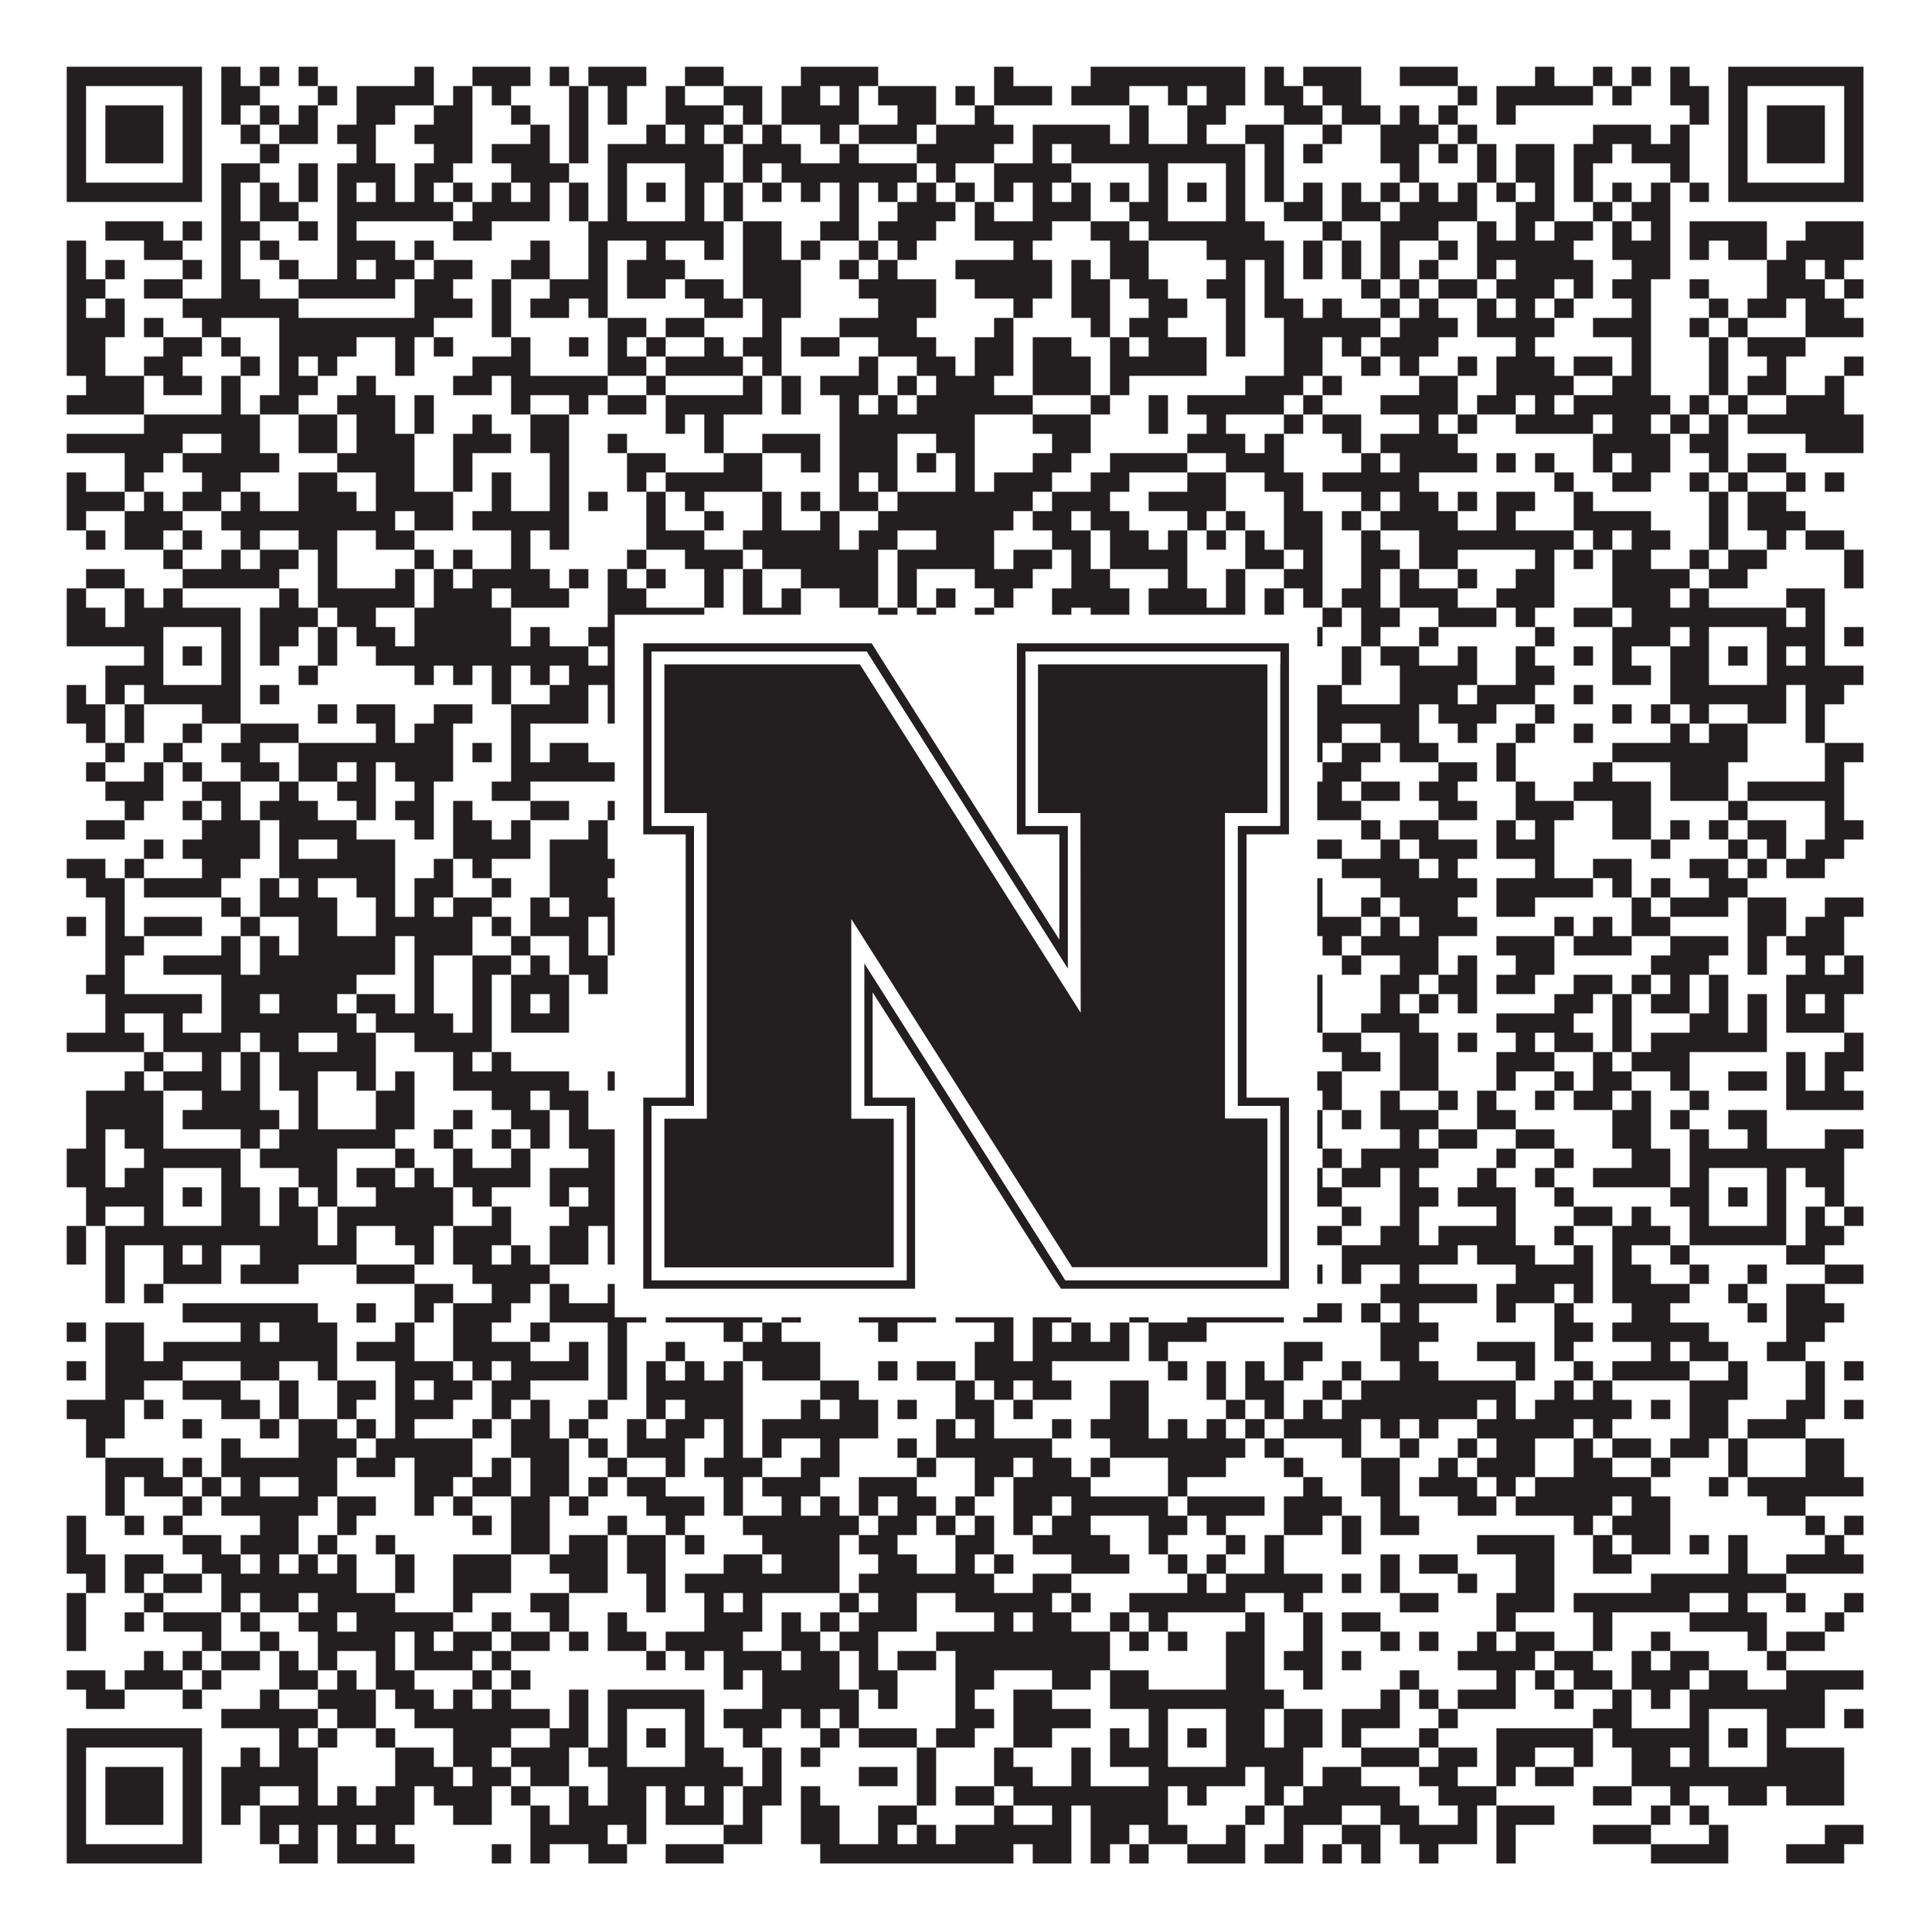
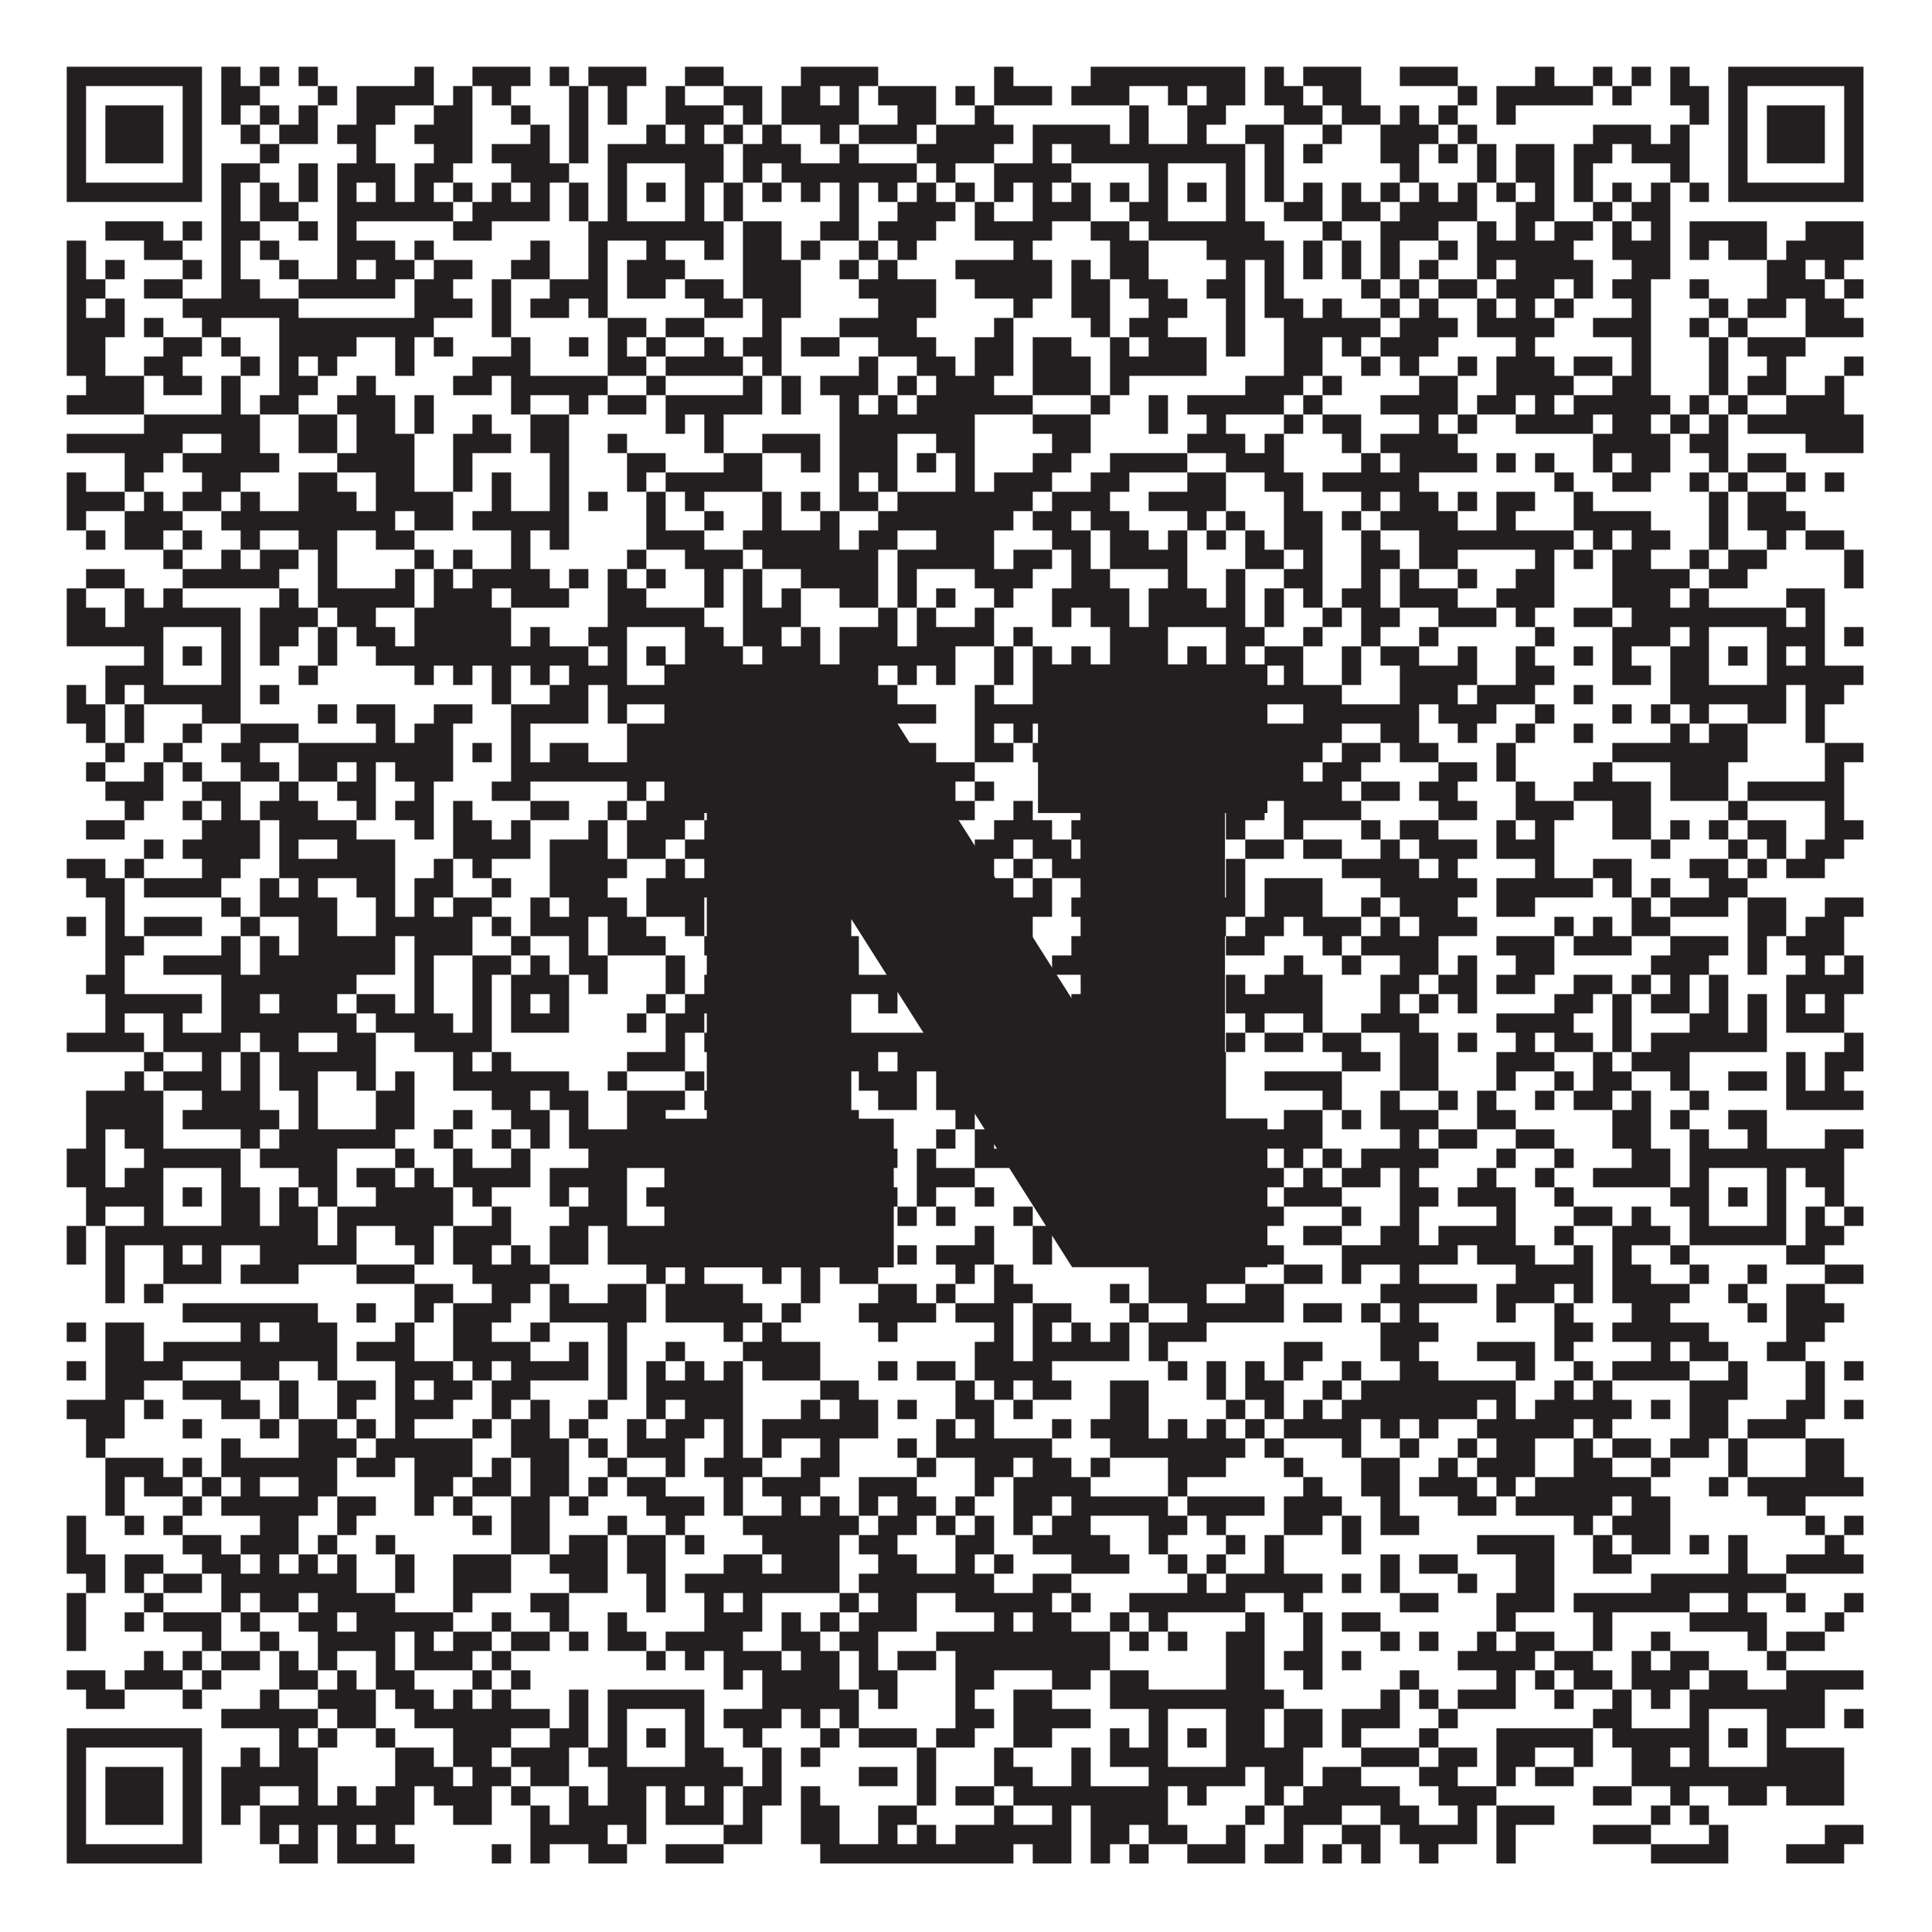
<svg xmlns="http://www.w3.org/2000/svg" version="1.1" width="1100px" height="1100px" viewBox="0 0 1100 1100">
-   <rect x="0" y="0" width="1100" height="1100" fill="#ffffff" fill-opacity="1" />
  <path fill="#231f20" fill-opacity="1" d="M38,38L115,38L115,49L38,49ZM126,38L137,38L137,49L126,49ZM148,38L159,38L159,49L148,49ZM170,38L181,38L181,49L170,49ZM236,38L247,38L247,49L236,49ZM269,38L302,38L302,49L269,49ZM313,38L324,38L324,49L313,49ZM335,38L368,38L368,49L335,49ZM390,38L412,38L412,49L390,49ZM456,38L500,38L500,49L456,49ZM566,38L577,38L577,49L566,49ZM621,38L709,38L709,49L621,49ZM720,38L731,38L731,49L720,49ZM742,38L775,38L775,49L742,49ZM797,38L830,38L830,49L797,49ZM874,38L885,38L885,49L874,49ZM907,38L918,38L918,49L907,49ZM929,38L940,38L940,49L929,49ZM951,38L962,38L962,49L951,49ZM984,38L1061,38L1061,49L984,49ZM38,49L49,49L49,60L38,60ZM104,49L115,49L115,60L104,60ZM126,49L148,49L148,60L126,60ZM181,49L192,49L192,60L181,60ZM203,49L247,49L247,60L203,60ZM258,49L269,49L269,60L258,60ZM280,49L291,49L291,60L280,60ZM324,49L335,49L335,60L324,60ZM346,49L357,49L357,60L346,60ZM379,49L390,49L390,60L379,60ZM412,49L434,49L434,60L412,60ZM445,49L467,49L467,60L445,60ZM478,49L489,49L489,60L478,60ZM500,49L533,49L533,60L500,60ZM544,49L555,49L555,60L544,60ZM566,49L599,49L599,60L566,60ZM610,49L643,49L643,60L610,60ZM665,49L676,49L676,60L665,60ZM687,49L709,49L709,60L687,60ZM720,49L742,49L742,60L720,60ZM753,49L775,49L775,60L753,60ZM830,49L841,49L841,60L830,60ZM852,49L907,49L907,60L852,60ZM918,49L929,49L929,60L918,60ZM951,49L973,49L973,60L951,60ZM984,49L995,49L995,60L984,60ZM1050,49L1061,49L1061,60L1050,60ZM38,60L49,60L49,71L38,71ZM60,60L93,60L93,71L60,71ZM104,60L115,60L115,71L104,71ZM126,60L137,60L137,71L126,71ZM148,60L159,60L159,71L148,71ZM170,60L181,60L181,71L170,71ZM203,60L225,60L225,71L203,71ZM247,60L269,60L269,71L247,71ZM291,60L302,60L302,71L291,71ZM324,60L335,60L335,71L324,71ZM346,60L357,60L357,71L346,71ZM379,60L412,60L412,71L379,71ZM423,60L434,60L434,71L423,71ZM445,60L489,60L489,71L445,71ZM511,60L533,60L533,71L511,71ZM555,60L566,60L566,71L555,71ZM643,60L654,60L654,71L643,71ZM676,60L698,60L698,71L676,71ZM731,60L753,60L753,71L731,71ZM764,60L786,60L786,71L764,71ZM797,60L808,60L808,71L797,71ZM819,60L830,60L830,71L819,71ZM852,60L863,60L863,71L852,71ZM962,60L973,60L973,71L962,71ZM984,60L995,60L995,71L984,71ZM1006,60L1039,60L1039,71L1006,71ZM1050,60L1061,60L1061,71L1050,71ZM38,71L49,71L49,82L38,82ZM60,71L93,71L93,82L60,82ZM104,71L115,71L115,82L104,82ZM137,71L148,71L148,82L137,82ZM159,71L181,71L181,82L159,82ZM192,71L214,71L214,82L192,82ZM236,71L269,71L269,82L236,82ZM302,71L313,71L313,82L302,82ZM324,71L335,71L335,82L324,82ZM368,71L379,71L379,82L368,82ZM390,71L401,71L401,82L390,82ZM412,71L423,71L423,82L412,82ZM434,71L445,71L445,82L434,82ZM467,71L478,71L478,82L467,82ZM489,71L522,71L522,82L489,82ZM533,71L577,71L577,82L533,82ZM588,71L632,71L632,82L588,82ZM643,71L654,71L654,82L643,82ZM676,71L687,71L687,82L676,82ZM709,71L731,71L731,82L709,82ZM753,71L764,71L764,82L753,82ZM786,71L819,71L819,82L786,82ZM830,71L841,71L841,82L830,82ZM907,71L940,71L940,82L907,82ZM951,71L962,71L962,82L951,82ZM984,71L995,71L995,82L984,82ZM1006,71L1039,71L1039,82L1006,82ZM1050,71L1061,71L1061,82L1050,82ZM38,82L49,82L49,93L38,93ZM60,82L93,82L93,93L60,93ZM104,82L115,82L115,93L104,93ZM148,82L159,82L159,93L148,93ZM203,82L214,82L214,93L203,93ZM247,82L269,82L269,93L247,93ZM280,82L313,82L313,93L280,93ZM324,82L335,82L335,93L324,93ZM346,82L412,82L412,93L346,93ZM423,82L456,82L456,93L423,93ZM478,82L489,82L489,93L478,93ZM522,82L566,82L566,93L522,93ZM588,82L599,82L599,93L588,93ZM610,82L709,82L709,93L610,93ZM720,82L731,82L731,93L720,93ZM742,82L753,82L753,93L742,93ZM786,82L808,82L808,93L786,93ZM819,82L830,82L830,93L819,93ZM841,82L852,82L852,93L841,93ZM863,82L885,82L885,93L863,93ZM896,82L918,82L918,93L896,93ZM929,82L962,82L962,93L929,93ZM984,82L995,82L995,93L984,93ZM1006,82L1039,82L1039,93L1006,93ZM1050,82L1061,82L1061,93L1050,93ZM38,93L49,93L49,104L38,104ZM104,93L115,93L115,104L104,104ZM126,93L148,93L148,104L126,104ZM170,93L181,93L181,104L170,104ZM192,93L225,93L225,104L192,104ZM236,93L258,93L258,104L236,104ZM291,93L324,93L324,104L291,104ZM346,93L357,93L357,104L346,104ZM390,93L412,93L412,104L390,104ZM423,93L434,93L434,104L423,104ZM445,93L522,93L522,104L445,104ZM533,93L544,93L544,104L533,104ZM566,93L610,93L610,104L566,104ZM654,93L665,93L665,104L654,104ZM698,93L709,93L709,104L698,104ZM720,93L731,93L731,104L720,104ZM797,93L808,93L808,104L797,104ZM841,93L852,93L852,104L841,104ZM863,93L885,93L885,104L863,104ZM896,93L907,93L907,104L896,104ZM951,93L962,93L962,104L951,104ZM984,93L995,93L995,104L984,104ZM1050,93L1061,93L1061,104L1050,104ZM38,104L115,104L115,115L38,115ZM126,104L137,104L137,115L126,115ZM148,104L159,104L159,115L148,115ZM170,104L181,104L181,115L170,115ZM192,104L203,104L203,115L192,115ZM214,104L225,104L225,115L214,115ZM236,104L247,104L247,115L236,115ZM258,104L269,104L269,115L258,115ZM280,104L291,104L291,115L280,115ZM302,104L313,104L313,115L302,115ZM324,104L335,104L335,115L324,115ZM346,104L357,104L357,115L346,115ZM368,104L379,104L379,115L368,115ZM390,104L401,104L401,115L390,115ZM412,104L423,104L423,115L412,115ZM434,104L445,104L445,115L434,115ZM456,104L467,104L467,115L456,115ZM478,104L489,104L489,115L478,115ZM500,104L511,104L511,115L500,115ZM522,104L533,104L533,115L522,115ZM544,104L555,104L555,115L544,115ZM566,104L577,104L577,115L566,115ZM588,104L599,104L599,115L588,115ZM610,104L621,104L621,115L610,115ZM632,104L643,104L643,115L632,115ZM654,104L665,104L665,115L654,115ZM676,104L687,104L687,115L676,115ZM698,104L709,104L709,115L698,115ZM720,104L731,104L731,115L720,115ZM742,104L753,104L753,115L742,115ZM764,104L775,104L775,115L764,115ZM786,104L797,104L797,115L786,115ZM808,104L819,104L819,115L808,115ZM830,104L841,104L841,115L830,115ZM852,104L863,104L863,115L852,115ZM874,104L885,104L885,115L874,115ZM896,104L907,104L907,115L896,115ZM918,104L929,104L929,115L918,115ZM940,104L951,104L951,115L940,115ZM962,104L973,104L973,115L962,115ZM984,104L1061,104L1061,115L984,115ZM126,115L137,115L137,126L126,126ZM148,115L170,115L170,126L148,126ZM192,115L258,115L258,126L192,126ZM269,115L313,115L313,126L269,126ZM324,115L335,115L335,126L324,126ZM346,115L357,115L357,126L346,126ZM390,115L401,115L401,126L390,126ZM412,115L423,115L423,126L412,126ZM478,115L489,115L489,126L478,126ZM511,115L544,115L544,126L511,126ZM555,115L566,115L566,126L555,126ZM588,115L621,115L621,126L588,126ZM643,115L665,115L665,126L643,126ZM698,115L709,115L709,126L698,126ZM731,115L753,115L753,126L731,126ZM764,115L786,115L786,126L764,126ZM797,115L841,115L841,126L797,126ZM863,115L885,115L885,126L863,126ZM907,115L918,115L918,126L907,126ZM929,115L951,115L951,126L929,126ZM60,126L93,126L93,137L60,137ZM104,126L115,126L115,137L104,137ZM126,126L148,126L148,137L126,137ZM170,126L181,126L181,137L170,137ZM192,126L203,126L203,137L192,137ZM258,126L280,126L280,137L258,137ZM335,126L412,126L412,137L335,137ZM423,126L445,126L445,137L423,137ZM467,126L489,126L489,137L467,137ZM500,126L533,126L533,137L500,137ZM555,126L599,126L599,137L555,137ZM621,126L643,126L643,137L621,137ZM654,126L720,126L720,137L654,137ZM753,126L764,126L764,137L753,137ZM786,126L819,126L819,137L786,137ZM841,126L852,126L852,137L841,137ZM863,126L874,126L874,137L863,137ZM885,126L907,126L907,137L885,137ZM918,126L929,126L929,137L918,137ZM940,126L951,126L951,137L940,137ZM962,126L1006,126L1006,137L962,137ZM1028,126L1061,126L1061,137L1028,137ZM38,137L49,137L49,148L38,148ZM82,137L104,137L104,148L82,148ZM126,137L137,137L137,148L126,148ZM148,137L159,137L159,148L148,148ZM192,137L225,137L225,148L192,148ZM236,137L247,137L247,148L236,148ZM302,137L313,137L313,148L302,148ZM335,137L346,137L346,148L335,148ZM368,137L379,137L379,148L368,148ZM401,137L412,137L412,148L401,148ZM423,137L445,137L445,148L423,148ZM456,137L467,137L467,148L456,148ZM489,137L500,137L500,148L489,148ZM511,137L522,137L522,148L511,148ZM577,137L588,137L588,148L577,148ZM632,137L654,137L654,148L632,148ZM687,137L731,137L731,148L687,148ZM742,137L753,137L753,148L742,148ZM764,137L775,137L775,148L764,148ZM786,137L797,137L797,148L786,148ZM819,137L830,137L830,148L819,148ZM841,137L896,137L896,148L841,148ZM918,137L951,137L951,148L918,148ZM962,137L973,137L973,148L962,148ZM984,137L1006,137L1006,148L984,148ZM1017,137L1061,137L1061,148L1017,148ZM38,148L49,148L49,159L38,159ZM60,148L71,148L71,159L60,159ZM104,148L115,148L115,159L104,159ZM126,148L137,148L137,159L126,159ZM159,148L170,148L170,159L159,159ZM192,148L203,148L203,159L192,159ZM214,148L236,148L236,159L214,159ZM247,148L269,148L269,159L247,159ZM291,148L313,148L313,159L291,159ZM335,148L346,148L346,159L335,159ZM357,148L390,148L390,159L357,159ZM423,148L456,148L456,159L423,159ZM478,148L489,148L489,159L478,159ZM500,148L511,148L511,159L500,159ZM544,148L599,148L599,159L544,159ZM610,148L621,148L621,159L610,159ZM632,148L654,148L654,159L632,159ZM698,148L709,148L709,159L698,159ZM720,148L731,148L731,159L720,159ZM742,148L753,148L753,159L742,159ZM764,148L775,148L775,159L764,159ZM786,148L797,148L797,159L786,159ZM808,148L819,148L819,159L808,159ZM841,148L852,148L852,159L841,159ZM863,148L907,148L907,159L863,159ZM929,148L951,148L951,159L929,159ZM1006,148L1028,148L1028,159L1006,159ZM1039,148L1050,148L1050,159L1039,159ZM38,159L60,159L60,170L38,170ZM82,159L104,159L104,170L82,170ZM126,159L148,159L148,170L126,170ZM170,159L225,159L225,170L170,170ZM236,159L258,159L258,170L236,170ZM280,159L291,159L291,170L280,170ZM313,159L346,159L346,170L313,170ZM357,159L379,159L379,170L357,170ZM390,159L412,159L412,170L390,170ZM423,159L456,159L456,170L423,170ZM489,159L533,159L533,170L489,170ZM555,159L599,159L599,170L555,170ZM610,159L632,159L632,170L610,170ZM643,159L665,159L665,170L643,170ZM687,159L709,159L709,170L687,170ZM720,159L731,159L731,170L720,170ZM775,159L786,159L786,170L775,170ZM797,159L808,159L808,170L797,170ZM819,159L841,159L841,170L819,170ZM852,159L885,159L885,170L852,170ZM896,159L907,159L907,170L896,170ZM918,159L940,159L940,170L918,170ZM962,159L973,159L973,170L962,170ZM1006,159L1039,159L1039,170L1006,170ZM1050,159L1061,159L1061,170L1050,170ZM38,170L49,170L49,181L38,181ZM60,170L71,170L71,181L60,181ZM104,170L170,170L170,181L104,181ZM236,170L269,170L269,181L236,181ZM280,170L291,170L291,181L280,181ZM302,170L324,170L324,181L302,181ZM335,170L346,170L346,181L335,181ZM401,170L423,170L423,181L401,181ZM434,170L456,170L456,181L434,181ZM500,170L533,170L533,181L500,181ZM577,170L588,170L588,181L577,181ZM610,170L632,170L632,181L610,181ZM654,170L676,170L676,181L654,181ZM698,170L709,170L709,181L698,181ZM720,170L742,170L742,181L720,181ZM753,170L764,170L764,181L753,181ZM786,170L797,170L797,181L786,181ZM808,170L819,170L819,181L808,181ZM841,170L852,170L852,181L841,181ZM863,170L874,170L874,181L863,181ZM885,170L896,170L896,181L885,181ZM929,170L940,170L940,181L929,181ZM973,170L984,170L984,181L973,181ZM995,170L1017,170L1017,181L995,181ZM1028,170L1050,170L1050,181L1028,181ZM38,181L71,181L71,192L38,192ZM82,181L93,181L93,192L82,192ZM115,181L126,181L126,192L115,192ZM159,181L247,181L247,192L159,192ZM280,181L291,181L291,192L280,192ZM346,181L368,181L368,192L346,192ZM379,181L401,181L401,192L379,192ZM434,181L445,181L445,192L434,192ZM478,181L522,181L522,192L478,192ZM566,181L577,181L577,192L566,192ZM621,181L632,181L632,192L621,192ZM643,181L665,181L665,192L643,192ZM698,181L709,181L709,192L698,192ZM731,181L786,181L786,192L731,192ZM797,181L830,181L830,192L797,192ZM841,181L885,181L885,192L841,192ZM907,181L940,181L940,192L907,192ZM962,181L973,181L973,192L962,192ZM984,181L995,181L995,192L984,192ZM1028,181L1061,181L1061,192L1028,192ZM38,192L60,192L60,203L38,203ZM93,192L115,192L115,203L93,203ZM126,192L137,192L137,203L126,203ZM159,192L203,192L203,203L159,203ZM225,192L236,192L236,203L225,203ZM247,192L258,192L258,203L247,203ZM291,192L302,192L302,203L291,203ZM324,192L335,192L335,203L324,203ZM346,192L357,192L357,203L346,203ZM368,192L379,192L379,203L368,203ZM401,192L412,192L412,203L401,203ZM423,192L445,192L445,203L423,203ZM456,192L478,192L478,203L456,203ZM500,192L533,192L533,203L500,203ZM555,192L577,192L577,203L555,203ZM588,192L610,192L610,203L588,203ZM632,192L643,192L643,203L632,203ZM654,192L687,192L687,203L654,203ZM698,192L709,192L709,203L698,203ZM731,192L753,192L753,203L731,203ZM764,192L775,192L775,203L764,203ZM786,192L819,192L819,203L786,203ZM863,192L874,192L874,203L863,203ZM929,192L940,192L940,203L929,203ZM973,192L984,192L984,203L973,203ZM995,192L1028,192L1028,203L995,203ZM38,203L60,203L60,214L38,214ZM82,203L104,203L104,214L82,214ZM137,203L148,203L148,214L137,214ZM159,203L170,203L170,214L159,214ZM181,203L192,203L192,214L181,214ZM225,203L236,203L236,214L225,214ZM269,203L302,203L302,214L269,214ZM346,203L368,203L368,214L346,214ZM379,203L423,203L423,214L379,214ZM434,203L445,203L445,214L434,214ZM489,203L500,203L500,214L489,214ZM522,203L544,203L544,214L522,214ZM555,203L577,203L577,214L555,214ZM588,203L621,203L621,214L588,214ZM632,203L687,203L687,214L632,214ZM731,203L753,203L753,214L731,214ZM775,203L786,203L786,214L775,214ZM797,203L808,203L808,214L797,214ZM830,203L841,203L841,214L830,214ZM852,203L885,203L885,214L852,214ZM896,203L918,203L918,214L896,214ZM929,203L940,203L940,214L929,214ZM973,203L984,203L984,214L973,214ZM1006,203L1017,203L1017,214L1006,214ZM1050,203L1061,203L1061,214L1050,214ZM49,214L82,214L82,225L49,225ZM93,214L115,214L115,225L93,225ZM126,214L137,214L137,225L126,225ZM159,214L181,214L181,225L159,225ZM203,214L214,214L214,225L203,225ZM258,214L280,214L280,225L258,225ZM291,214L346,214L346,225L291,225ZM368,214L379,214L379,225L368,225ZM423,214L434,214L434,225L423,225ZM445,214L456,214L456,225L445,225ZM467,214L500,214L500,225L467,225ZM511,214L522,214L522,225L511,225ZM533,214L566,214L566,225L533,225ZM588,214L621,214L621,225L588,225ZM632,214L643,214L643,225L632,225ZM709,214L742,214L742,225L709,225ZM753,214L764,214L764,225L753,225ZM808,214L830,214L830,225L808,225ZM852,214L896,214L896,225L852,225ZM918,214L940,214L940,225L918,225ZM973,214L984,214L984,225L973,225ZM995,214L1017,214L1017,225L995,225ZM1039,214L1050,214L1050,225L1039,225ZM38,225L82,225L82,236L38,236ZM126,225L137,225L137,236L126,236ZM148,225L170,225L170,236L148,236ZM192,225L225,225L225,236L192,236ZM236,225L247,225L247,236L236,236ZM291,225L302,225L302,236L291,236ZM324,225L335,225L335,236L324,236ZM346,225L368,225L368,236L346,236ZM379,225L434,225L434,236L379,236ZM445,225L456,225L456,236L445,236ZM478,225L489,225L489,236L478,236ZM500,225L511,225L511,236L500,236ZM522,225L588,225L588,236L522,236ZM621,225L632,225L632,236L621,236ZM654,225L665,225L665,236L654,236ZM676,225L731,225L731,236L676,236ZM742,225L753,225L753,236L742,236ZM786,225L830,225L830,236L786,236ZM841,225L863,225L863,236L841,236ZM874,225L885,225L885,236L874,236ZM896,225L951,225L951,236L896,236ZM962,225L973,225L973,236L962,236ZM984,225L995,225L995,236L984,236ZM1017,225L1050,225L1050,236L1017,236ZM82,236L148,236L148,247L82,247ZM170,236L192,236L192,247L170,247ZM203,236L225,236L225,247L203,247ZM236,236L247,236L247,247L236,247ZM269,236L280,236L280,247L269,247ZM302,236L324,236L324,247L302,247ZM379,236L390,236L390,247L379,247ZM401,236L412,236L412,247L401,247ZM478,236L555,236L555,247L478,247ZM588,236L621,236L621,247L588,247ZM654,236L665,236L665,247L654,247ZM687,236L698,236L698,247L687,247ZM731,236L742,236L742,247L731,247ZM753,236L775,236L775,247L753,247ZM808,236L819,236L819,247L808,247ZM830,236L841,236L841,247L830,247ZM863,236L907,236L907,247L863,247ZM918,236L940,236L940,247L918,247ZM951,236L962,236L962,247L951,247ZM973,236L984,236L984,247L973,247ZM995,236L1061,236L1061,247L995,247ZM38,247L104,247L104,258L38,258ZM126,247L148,247L148,258L126,258ZM170,247L192,247L192,258L170,258ZM203,247L236,247L236,258L203,258ZM258,247L291,247L291,258L258,258ZM302,247L324,247L324,258L302,258ZM346,247L357,247L357,258L346,258ZM401,247L412,247L412,258L401,258ZM434,247L467,247L467,258L434,258ZM478,247L511,247L511,258L478,258ZM533,247L555,247L555,258L533,258ZM599,247L621,247L621,258L599,258ZM676,247L709,247L709,258L676,258ZM720,247L731,247L731,258L720,258ZM764,247L775,247L775,258L764,258ZM786,247L830,247L830,258L786,258ZM907,247L951,247L951,258L907,258ZM962,247L984,247L984,258L962,258ZM1028,247L1061,247L1061,258L1028,258ZM71,258L93,258L93,269L71,269ZM104,258L159,258L159,269L104,269ZM192,258L236,258L236,269L192,269ZM258,258L269,258L269,269L258,269ZM313,258L324,258L324,269L313,269ZM357,258L379,258L379,269L357,269ZM412,258L434,258L434,269L412,269ZM456,258L467,258L467,269L456,269ZM478,258L511,258L511,269L478,269ZM522,258L533,258L533,269L522,269ZM544,258L555,258L555,269L544,269ZM588,258L610,258L610,269L588,269ZM632,258L676,258L676,269L632,269ZM698,258L731,258L731,269L698,269ZM775,258L786,258L786,269L775,269ZM797,258L841,258L841,269L797,269ZM852,258L863,258L863,269L852,269ZM874,258L885,258L885,269L874,269ZM907,258L918,258L918,269L907,269ZM929,258L951,258L951,269L929,269ZM973,258L984,258L984,269L973,269ZM995,258L1017,258L1017,269L995,269ZM38,269L49,269L49,280L38,280ZM71,269L82,269L82,280L71,280ZM115,269L137,269L137,280L115,280ZM170,269L192,269L192,280L170,280ZM214,269L236,269L236,280L214,280ZM258,269L269,269L269,280L258,280ZM280,269L291,269L291,280L280,280ZM313,269L324,269L324,280L313,280ZM357,269L368,269L368,280L357,280ZM379,269L434,269L434,280L379,280ZM478,269L489,269L489,280L478,280ZM500,269L511,269L511,280L500,280ZM544,269L555,269L555,280L544,280ZM566,269L599,269L599,280L566,280ZM621,269L643,269L643,280L621,280ZM676,269L698,269L698,280L676,280ZM720,269L742,269L742,280L720,280ZM753,269L808,269L808,280L753,280ZM885,269L896,269L896,280L885,280ZM918,269L940,269L940,280L918,280ZM962,269L973,269L973,280L962,280ZM984,269L995,269L995,280L984,280ZM1017,269L1028,269L1028,280L1017,280ZM1039,269L1050,269L1050,280L1039,280ZM38,280L71,280L71,291L38,291ZM82,280L93,280L93,291L82,291ZM104,280L126,280L126,291L104,291ZM137,280L148,280L148,291L137,291ZM170,280L203,280L203,291L170,291ZM214,280L258,280L258,291L214,291ZM280,280L291,280L291,291L280,291ZM313,280L324,280L324,291L313,291ZM335,280L346,280L346,291L335,291ZM368,280L379,280L379,291L368,291ZM390,280L401,280L401,291L390,291ZM434,280L445,280L445,291L434,291ZM456,280L467,280L467,291L456,291ZM478,280L500,280L500,291L478,291ZM511,280L588,280L588,291L511,291ZM599,280L632,280L632,291L599,291ZM654,280L698,280L698,291L654,291ZM731,280L742,280L742,291L731,291ZM775,280L786,280L786,291L775,291ZM797,280L819,280L819,291L797,291ZM830,280L841,280L841,291L830,291ZM852,280L874,280L874,291L852,291ZM896,280L907,280L907,291L896,291ZM973,280L984,280L984,291L973,291ZM995,280L1017,280L1017,291L995,291ZM38,291L49,291L49,302L38,302ZM71,291L104,291L104,302L71,302ZM126,291L225,291L225,302L126,302ZM236,291L258,291L258,302L236,302ZM269,291L324,291L324,302L269,302ZM368,291L379,291L379,302L368,302ZM401,291L412,291L412,302L401,302ZM434,291L445,291L445,302L434,302ZM467,291L478,291L478,302L467,302ZM500,291L577,291L577,302L500,302ZM588,291L610,291L610,302L588,302ZM621,291L643,291L643,302L621,302ZM676,291L687,291L687,302L676,302ZM698,291L709,291L709,302L698,302ZM731,291L753,291L753,302L731,302ZM764,291L775,291L775,302L764,302ZM786,291L830,291L830,302L786,302ZM852,291L863,291L863,302L852,302ZM896,291L940,291L940,302L896,302ZM973,291L984,291L984,302L973,302ZM995,291L1028,291L1028,302L995,302ZM49,302L60,302L60,313L49,313ZM71,302L93,302L93,313L71,313ZM104,302L115,302L115,313L104,313ZM137,302L148,302L148,313L137,313ZM170,302L192,302L192,313L170,313ZM214,302L236,302L236,313L214,313ZM291,302L302,302L302,313L291,313ZM313,302L324,302L324,313L313,313ZM368,302L401,302L401,313L368,313ZM423,302L478,302L478,313L423,313ZM489,302L511,302L511,313L489,313ZM533,302L566,302L566,313L533,313ZM599,302L621,302L621,313L599,313ZM632,302L654,302L654,313L632,313ZM665,302L676,302L676,313L665,313ZM687,302L698,302L698,313L687,313ZM709,302L720,302L720,313L709,313ZM731,302L753,302L753,313L731,313ZM775,302L786,302L786,313L775,313ZM808,302L896,302L896,313L808,313ZM907,302L918,302L918,313L907,313ZM929,302L951,302L951,313L929,313ZM973,302L984,302L984,313L973,313ZM1006,302L1017,302L1017,313L1006,313ZM1028,302L1050,302L1050,313L1028,313ZM93,313L104,313L104,324L93,324ZM126,313L137,313L137,324L126,324ZM148,313L170,313L170,324L148,324ZM181,313L192,313L192,324L181,324ZM236,313L247,313L247,324L236,324ZM258,313L269,313L269,324L258,324ZM291,313L302,313L302,324L291,324ZM357,313L368,313L368,324L357,324ZM390,313L423,313L423,324L390,324ZM434,313L500,313L500,324L434,324ZM511,313L566,313L566,324L511,324ZM577,313L599,313L599,324L577,324ZM610,313L621,313L621,324L610,324ZM632,313L676,313L676,324L632,324ZM709,313L731,313L731,324L709,324ZM742,313L753,313L753,324L742,324ZM775,313L797,313L797,324L775,324ZM808,313L830,313L830,324L808,324ZM874,313L885,313L885,324L874,324ZM896,313L907,313L907,324L896,324ZM918,313L940,313L940,324L918,324ZM962,313L973,313L973,324L962,324ZM984,313L1006,313L1006,324L984,324ZM1050,313L1061,313L1061,324L1050,324ZM49,324L71,324L71,335L49,335ZM104,324L159,324L159,335L104,335ZM181,324L192,324L192,335L181,335ZM225,324L236,324L236,335L225,335ZM247,324L258,324L258,335L247,335ZM269,324L313,324L313,335L269,335ZM324,324L335,324L335,335L324,335ZM346,324L357,324L357,335L346,335ZM368,324L379,324L379,335L368,335ZM401,324L412,324L412,335L401,335ZM423,324L434,324L434,335L423,335ZM456,324L500,324L500,335L456,335ZM511,324L522,324L522,335L511,335ZM555,324L588,324L588,335L555,335ZM610,324L632,324L632,335L610,335ZM665,324L676,324L676,335L665,335ZM698,324L709,324L709,335L698,335ZM731,324L753,324L753,335L731,335ZM775,324L786,324L786,335L775,335ZM797,324L808,324L808,335L797,335ZM830,324L841,324L841,335L830,335ZM863,324L885,324L885,335L863,335ZM918,324L962,324L962,335L918,335ZM973,324L995,324L995,335L973,335ZM1050,324L1061,324L1061,335L1050,335ZM38,335L49,335L49,346L38,346ZM71,335L82,335L82,346L71,346ZM93,335L104,335L104,346L93,346ZM159,335L170,335L170,346L159,346ZM181,335L236,335L236,346L181,346ZM247,335L280,335L280,346L247,346ZM291,335L324,335L324,346L291,346ZM346,335L368,335L368,346L346,346ZM401,335L412,335L412,346L401,346ZM423,335L434,335L434,346L423,346ZM445,335L456,335L456,346L445,346ZM478,335L500,335L500,346L478,346ZM511,335L522,335L522,346L511,346ZM533,335L544,335L544,346L533,346ZM566,335L577,335L577,346L566,346ZM599,335L643,335L643,346L599,346ZM654,335L687,335L687,346L654,346ZM698,335L709,335L709,346L698,346ZM720,335L731,335L731,346L720,346ZM742,335L753,335L753,346L742,346ZM764,335L786,335L786,346L764,346ZM797,335L830,335L830,346L797,346ZM852,335L885,335L885,346L852,346ZM918,335L951,335L951,346L918,346ZM962,335L973,335L973,346L962,346ZM1017,335L1039,335L1039,346L1017,346ZM38,346L60,346L60,357L38,357ZM71,346L137,346L137,357L71,357ZM148,346L181,346L181,357L148,357ZM192,346L214,346L214,357L192,357ZM236,346L291,346L291,357L236,357ZM346,346L401,346L401,357L346,357ZM423,346L456,346L456,357L423,357ZM500,346L511,346L511,357L500,357ZM522,346L533,346L533,357L522,357ZM555,346L566,346L566,357L555,357ZM599,346L610,346L610,357L599,357ZM621,346L643,346L643,357L621,357ZM654,346L709,346L709,357L654,357ZM720,346L731,346L731,357L720,357ZM753,346L764,346L764,357L753,357ZM775,346L797,346L797,357L775,357ZM819,346L852,346L852,357L819,357ZM863,346L874,346L874,357L863,357ZM896,346L918,346L918,357L896,357ZM929,346L1017,346L1017,357L929,357ZM1028,346L1039,346L1039,357L1028,357ZM38,357L93,357L93,368L38,368ZM126,357L137,357L137,368L126,368ZM148,357L170,357L170,368L148,368ZM181,357L192,357L192,368L181,368ZM203,357L225,357L225,368L203,368ZM236,357L291,357L291,368L236,368ZM302,357L313,357L313,368L302,368ZM335,357L357,357L357,368L335,368ZM390,357L412,357L412,368L390,368ZM423,357L445,357L445,368L423,368ZM456,357L467,357L467,368L456,368ZM478,357L511,357L511,368L478,368ZM522,357L566,357L566,368L522,368ZM577,357L588,357L588,368L577,368ZM632,357L665,357L665,368L632,368ZM698,357L720,357L720,368L698,368ZM742,357L753,357L753,368L742,368ZM775,357L786,357L786,368L775,368ZM808,357L819,357L819,368L808,368ZM874,357L885,357L885,368L874,368ZM918,357L951,357L951,368L918,368ZM962,357L973,357L973,368L962,368ZM1006,357L1039,357L1039,368L1006,368ZM1050,357L1061,357L1061,368L1050,368ZM82,368L93,368L93,379L82,379ZM104,368L115,368L115,379L104,379ZM126,368L137,368L137,379L126,379ZM148,368L159,368L159,379L148,379ZM181,368L192,368L192,379L181,379ZM214,368L335,368L335,379L214,379ZM346,368L357,368L357,379L346,379ZM368,368L379,368L379,379L368,379ZM390,368L423,368L423,379L390,379ZM434,368L467,368L467,379L434,379ZM478,368L544,368L544,379L478,379ZM566,368L577,368L577,379L566,379ZM588,368L599,368L599,379L588,379ZM610,368L621,368L621,379L610,379ZM632,368L665,368L665,379L632,379ZM676,368L687,368L687,379L676,379ZM698,368L709,368L709,379L698,379ZM720,368L742,368L742,379L720,379ZM764,368L775,368L775,379L764,379ZM786,368L808,368L808,379L786,379ZM830,368L841,368L841,379L830,379ZM863,368L874,368L874,379L863,379ZM896,368L907,368L907,379L896,379ZM918,368L929,368L929,379L918,379ZM951,368L973,368L973,379L951,379ZM984,368L995,368L995,379L984,379ZM1006,368L1017,368L1017,379L1006,379ZM1028,368L1039,368L1039,379L1028,379ZM60,379L93,379L93,390L60,390ZM126,379L137,379L137,390L126,390ZM170,379L181,379L181,390L170,390ZM236,379L247,379L247,390L236,390ZM258,379L269,379L269,390L258,390ZM280,379L291,379L291,390L280,390ZM302,379L313,379L313,390L302,390ZM324,379L357,379L357,390L324,390ZM390,379L401,379L401,390L390,390ZM423,379L445,379L445,390L423,390ZM456,379L500,379L500,390L456,390ZM511,379L522,379L522,390L511,390ZM533,379L544,379L544,390L533,390ZM566,379L577,379L577,390L566,390ZM588,379L610,379L610,390L588,390ZM621,379L632,379L632,390L621,390ZM654,379L665,379L665,390L654,390ZM698,379L709,379L709,390L698,390ZM731,379L742,379L742,390L731,390ZM764,379L775,379L775,390L764,390ZM797,379L841,379L841,390L797,390ZM863,379L885,379L885,390L863,390ZM918,379L940,379L940,390L918,390ZM951,379L973,379L973,390L951,390ZM1006,379L1061,379L1061,390L1006,390ZM38,390L49,390L49,401L38,401ZM60,390L71,390L71,401L60,401ZM82,390L137,390L137,401L82,401ZM148,390L159,390L159,401L148,401ZM280,390L291,390L291,401L280,401ZM313,390L335,390L335,401L313,401ZM346,390L401,390L401,401L346,401ZM423,390L445,390L445,401L423,401ZM456,390L511,390L511,401L456,401ZM555,390L566,390L566,401L555,401ZM588,390L621,390L621,401L588,401ZM643,390L764,390L764,401L643,401ZM797,390L830,390L830,401L797,401ZM841,390L874,390L874,401L841,401ZM896,390L907,390L907,401L896,401ZM951,390L1017,390L1017,401L951,401ZM1028,390L1050,390L1050,401L1028,401ZM38,401L60,401L60,412L38,412ZM71,401L82,401L82,412L71,412ZM115,401L137,401L137,412L115,412ZM181,401L192,401L192,412L181,412ZM203,401L225,401L225,412L203,412ZM247,401L269,401L269,412L247,412ZM291,401L335,401L335,412L291,412ZM346,401L357,401L357,412L346,412ZM390,401L401,401L401,412L390,412ZM456,401L478,401L478,412L456,412ZM489,401L533,401L533,412L489,412ZM555,401L599,401L599,412L555,412ZM632,401L665,401L665,412L632,412ZM676,401L709,401L709,412L676,412ZM742,401L808,401L808,412L742,412ZM819,401L852,401L852,412L819,412ZM874,401L885,401L885,412L874,412ZM918,401L929,401L929,412L918,412ZM940,401L951,401L951,412L940,412ZM962,401L973,401L973,412L962,412ZM995,401L1017,401L1017,412L995,412ZM1028,401L1039,401L1039,412L1028,412ZM49,412L60,412L60,423L49,423ZM71,412L82,412L82,423L71,423ZM104,412L115,412L115,423L104,423ZM137,412L170,412L170,423L137,423ZM214,412L225,412L225,423L214,423ZM236,412L258,412L258,423L236,423ZM291,412L302,412L302,423L291,423ZM357,412L379,412L379,423L357,423ZM390,412L401,412L401,423L390,423ZM445,412L456,412L456,423L445,423ZM467,412L489,412L489,423L467,423ZM500,412L511,412L511,423L500,423ZM555,412L566,412L566,423L555,423ZM577,412L588,412L588,423L577,423ZM610,412L621,412L621,423L610,423ZM643,412L709,412L709,423L643,423ZM720,412L764,412L764,423L720,423ZM786,412L808,412L808,423L786,423ZM830,412L841,412L841,423L830,423ZM863,412L874,412L874,423L863,423ZM896,412L907,412L907,423L896,423ZM951,412L962,412L962,423L951,423ZM973,412L995,412L995,423L973,423ZM1028,412L1039,412L1039,423L1028,423ZM60,423L71,423L71,434L60,434ZM93,423L104,423L104,434L93,434ZM126,423L148,423L148,434L126,434ZM170,423L258,423L258,434L170,434ZM269,423L280,423L280,434L269,434ZM291,423L302,423L302,434L291,434ZM313,423L335,423L335,434L313,434ZM357,423L423,423L423,434L357,434ZM467,423L478,423L478,434L467,434ZM489,423L500,423L500,434L489,434ZM511,423L533,423L533,434L511,434ZM555,423L577,423L577,434L555,434ZM588,423L599,423L599,434L588,434ZM621,423L632,423L632,434L621,434ZM676,423L687,423L687,434L676,434ZM698,423L709,423L709,434L698,434ZM720,423L753,423L753,434L720,434ZM764,423L786,423L786,434L764,434ZM797,423L819,423L819,434L797,434ZM852,423L863,423L863,434L852,434ZM918,423L995,423L995,434L918,434ZM1039,423L1061,423L1061,434L1039,434ZM49,434L60,434L60,445L49,445ZM82,434L93,434L93,445L82,445ZM104,434L115,434L115,445L104,445ZM137,434L159,434L159,445L137,445ZM170,434L192,434L192,445L170,445ZM203,434L214,434L214,445L203,445ZM225,434L258,434L258,445L225,445ZM291,434L401,434L401,445L291,445ZM445,434L467,434L467,445L445,445ZM489,434L555,434L555,445L489,445ZM599,434L610,434L610,445L599,445ZM621,434L632,434L632,445L621,445ZM643,434L654,434L654,445L643,445ZM676,434L698,434L698,445L676,445ZM709,434L742,434L742,445L709,445ZM753,434L775,434L775,445L753,445ZM819,434L841,434L841,445L819,445ZM852,434L863,434L863,445L852,445ZM907,434L918,434L918,445L907,445ZM951,434L984,434L984,445L951,445ZM1039,434L1050,434L1050,445L1039,445ZM60,445L93,445L93,456L60,456ZM115,445L137,445L137,456L115,456ZM159,445L170,445L170,456L159,456ZM192,445L214,445L214,456L192,456ZM236,445L247,445L247,456L236,456ZM280,445L302,445L302,456L280,456ZM357,445L368,445L368,456L357,456ZM434,445L467,445L467,456L434,456ZM478,445L489,445L489,456L478,456ZM500,445L511,445L511,456L500,456ZM522,445L544,445L544,456L522,456ZM555,445L566,445L566,456L555,456ZM599,445L621,445L621,456L599,456ZM632,445L665,445L665,456L632,456ZM698,445L709,445L709,456L698,456ZM720,445L764,445L764,456L720,456ZM775,445L797,445L797,456L775,456ZM808,445L830,445L830,456L808,456ZM863,445L874,445L874,456L863,456ZM896,445L940,445L940,456L896,456ZM951,445L984,445L984,456L951,456ZM995,445L1050,445L1050,456L995,456ZM71,456L82,456L82,467L71,467ZM104,456L115,456L115,467L104,467ZM126,456L137,456L137,467L126,467ZM148,456L181,456L181,467L148,467ZM203,456L214,456L214,467L203,467ZM225,456L247,456L247,467L225,467ZM258,456L269,456L269,467L258,467ZM302,456L324,456L324,467L302,467ZM346,456L357,456L357,467L346,467ZM368,456L401,456L401,467L368,467ZM445,456L456,456L456,467L445,467ZM511,456L522,456L522,467L511,467ZM533,456L555,456L555,467L533,467ZM577,456L588,456L588,467L577,467ZM621,456L632,456L632,467L621,467ZM676,456L687,456L687,467L676,467ZM698,456L720,456L720,467L698,467ZM731,456L775,456L775,467L731,467ZM819,456L841,456L841,467L819,467ZM863,456L896,456L896,467L863,467ZM918,456L940,456L940,467L918,467ZM984,456L995,456L995,467L984,467ZM1039,456L1050,456L1050,467L1039,467ZM49,467L71,467L71,478L49,478ZM115,467L148,467L148,478L115,478ZM159,467L203,467L203,478L159,478ZM236,467L247,467L247,478L236,478ZM258,467L280,467L280,478L258,478ZM291,467L302,467L302,478L291,478ZM335,467L346,467L346,478L335,478ZM357,467L390,467L390,478L357,478ZM401,467L412,467L412,478L401,478ZM423,467L445,467L445,478L423,478ZM467,467L489,467L489,478L467,478ZM533,467L544,467L544,478L533,478ZM566,467L599,467L599,478L566,478ZM610,467L621,467L621,478L610,478ZM665,467L687,467L687,478L665,478ZM698,467L709,467L709,478L698,478ZM731,467L742,467L742,478L731,478ZM775,467L786,467L786,478L775,478ZM797,467L819,467L819,478L797,478ZM852,467L863,467L863,478L852,478ZM874,467L885,467L885,478L874,478ZM918,467L940,467L940,478L918,478ZM951,467L962,467L962,478L951,478ZM973,467L984,467L984,478L973,478ZM995,467L1017,467L1017,478L995,478ZM1039,467L1061,467L1061,478L1039,478ZM82,478L93,478L93,489L82,489ZM104,478L148,478L148,489L104,489ZM159,478L170,478L170,489L159,489ZM192,478L225,478L225,489L192,489ZM258,478L302,478L302,489L258,489ZM313,478L346,478L346,489L313,489ZM357,478L379,478L379,489L357,489ZM390,478L412,478L412,489L390,489ZM423,478L478,478L478,489L423,489ZM511,478L522,478L522,489L511,489ZM555,478L577,478L577,489L555,489ZM588,478L610,478L610,489L588,489ZM621,478L643,478L643,489L621,489ZM709,478L731,478L731,489L709,489ZM742,478L764,478L764,489L742,489ZM786,478L797,478L797,489L786,489ZM808,478L841,478L841,489L808,489ZM852,478L885,478L885,489L852,489ZM940,478L951,478L951,489L940,489ZM984,478L995,478L995,489L984,489ZM1006,478L1017,478L1017,489L1006,489ZM1028,478L1050,478L1050,489L1028,489ZM38,489L60,489L60,500L38,500ZM71,489L82,489L82,500L71,500ZM115,489L137,489L137,500L115,500ZM159,489L225,489L225,500L159,500ZM247,489L258,489L258,500L247,500ZM269,489L280,489L280,500L269,500ZM313,489L357,489L357,500L313,500ZM379,489L390,489L390,500L379,500ZM401,489L412,489L412,500L401,500ZM423,489L434,489L434,500L423,500ZM445,489L467,489L467,500L445,500ZM489,489L522,489L522,500L489,500ZM533,489L544,489L544,500L533,500ZM555,489L566,489L566,500L555,500ZM577,489L588,489L588,500L577,500ZM599,489L621,489L621,500L599,500ZM698,489L709,489L709,500L698,500ZM764,489L808,489L808,500L764,500ZM819,489L830,489L830,500L819,500ZM874,489L885,489L885,500L874,500ZM907,489L929,489L929,500L907,500ZM962,489L984,489L984,500L962,500ZM995,489L1006,489L1006,500L995,500ZM1017,489L1039,489L1039,500L1017,500ZM49,500L71,500L71,511L49,511ZM82,500L126,500L126,511L82,511ZM148,500L159,500L159,511L148,511ZM170,500L181,500L181,511L170,511ZM203,500L225,500L225,511L203,511ZM236,500L258,500L258,511L236,511ZM280,500L291,500L291,511L280,511ZM313,500L346,500L346,511L313,511ZM368,500L412,500L412,511L368,511ZM445,500L456,500L456,511L445,511ZM467,500L478,500L478,511L467,511ZM489,500L511,500L511,511L489,511ZM522,500L533,500L533,511L522,511ZM544,500L577,500L577,511L544,511ZM588,500L599,500L599,511L588,511ZM621,500L632,500L632,511L621,511ZM654,500L676,500L676,511L654,511ZM698,500L709,500L709,511L698,511ZM720,500L753,500L753,511L720,511ZM786,500L841,500L841,511L786,511ZM852,500L907,500L907,511L852,511ZM918,500L929,500L929,511L918,511ZM940,500L951,500L951,511L940,511ZM973,500L995,500L995,511L973,511ZM60,511L71,511L71,522L60,522ZM126,511L137,511L137,522L126,522ZM148,511L192,511L192,522L148,522ZM214,511L225,511L225,522L214,522ZM236,511L247,511L247,522L236,522ZM258,511L280,511L280,522L258,522ZM302,511L313,511L313,522L302,522ZM324,511L357,511L357,522L324,522ZM368,511L401,511L401,522L368,522ZM412,511L423,511L423,522L412,522ZM467,511L478,511L478,522L467,522ZM533,511L544,511L544,522L533,522ZM566,511L599,511L599,522L566,522ZM610,511L621,511L621,522L610,522ZM654,511L709,511L709,522L654,522ZM720,511L753,511L753,522L720,522ZM775,511L786,511L786,522L775,522ZM797,511L830,511L830,522L797,522ZM852,511L874,511L874,522L852,522ZM929,511L940,511L940,522L929,522ZM951,511L984,511L984,522L951,522ZM995,511L1017,511L1017,522L995,522ZM1039,511L1061,511L1061,522L1039,522ZM38,522L49,522L49,533L38,533ZM60,522L71,522L71,533L60,533ZM82,522L115,522L115,533L82,533ZM137,522L148,522L148,533L137,533ZM170,522L192,522L192,533L170,533ZM214,522L269,522L269,533L214,533ZM280,522L291,522L291,533L280,533ZM302,522L335,522L335,533L302,533ZM346,522L368,522L368,533L346,533ZM390,522L401,522L401,533L390,533ZM412,522L445,522L445,533L412,533ZM467,522L478,522L478,533L467,533ZM500,522L511,522L511,533L500,533ZM533,522L544,522L544,533L533,533ZM555,522L566,522L566,533L555,533ZM577,522L588,522L588,533L577,533ZM621,522L643,522L643,533L621,533ZM654,522L665,522L665,533L654,533ZM687,522L698,522L698,533L687,533ZM709,522L731,522L731,533L709,533ZM742,522L775,522L775,533L742,533ZM786,522L797,522L797,533L786,533ZM808,522L841,522L841,533L808,533ZM885,522L896,522L896,533L885,533ZM907,522L918,522L918,533L907,533ZM929,522L951,522L951,533L929,533ZM995,522L1017,522L1017,533L995,533ZM1028,522L1050,522L1050,533L1028,533ZM60,533L82,533L82,544L60,544ZM126,533L137,533L137,544L126,544ZM148,533L159,533L159,544L148,544ZM170,533L225,533L225,544L170,544ZM236,533L269,533L269,544L236,544ZM291,533L302,533L302,544L291,544ZM324,533L335,533L335,544L324,544ZM346,533L379,533L379,544L346,544ZM401,533L423,533L423,544L401,544ZM467,533L489,533L489,544L467,544ZM522,533L533,533L533,544L522,544ZM566,533L588,533L588,544L566,544ZM610,533L654,533L654,544L610,544ZM665,533L687,533L687,544L665,544ZM698,533L720,533L720,544L698,544ZM753,533L764,533L764,544L753,544ZM775,533L819,533L819,544L775,544ZM852,533L885,533L885,544L852,544ZM896,533L929,533L929,544L896,544ZM951,533L984,533L984,544L951,544ZM995,533L1006,533L1006,544L995,544ZM1017,533L1050,533L1050,544L1017,544ZM60,544L71,544L71,555L60,555ZM93,544L137,544L137,555L93,555ZM148,544L225,544L225,555L148,555ZM236,544L247,544L247,555L236,555ZM269,544L291,544L291,555L269,555ZM302,544L313,544L313,555L302,555ZM324,544L346,544L346,555L324,555ZM379,544L390,544L390,555L379,555ZM434,544L467,544L467,555L434,555ZM478,544L489,544L489,555L478,555ZM511,544L522,544L522,555L511,555ZM566,544L577,544L577,555L566,555ZM599,544L643,544L643,555L599,555ZM654,544L665,544L665,555L654,555ZM731,544L742,544L742,555L731,555ZM764,544L775,544L775,555L764,555ZM797,544L819,544L819,555L797,555ZM830,544L841,544L841,555L830,555ZM863,544L885,544L885,555L863,555ZM940,544L973,544L973,555L940,555ZM995,544L1006,544L1006,555L995,555ZM1028,544L1039,544L1039,555L1028,555ZM1050,544L1061,544L1061,555L1050,555ZM49,555L71,555L71,566L49,566ZM126,555L203,555L203,566L126,566ZM236,555L247,555L247,566L236,566ZM269,555L280,555L280,566L269,566ZM291,555L324,555L324,566L291,566ZM335,555L346,555L346,566L335,566ZM379,555L390,555L390,566L379,566ZM401,555L412,555L412,566L401,566ZM423,555L445,555L445,566L423,566ZM478,555L511,555L511,566L478,566ZM522,555L544,555L544,566L522,566ZM555,555L566,555L566,566L555,566ZM577,555L588,555L588,566L577,566ZM665,555L676,555L676,566L665,566ZM698,555L709,555L709,566L698,566ZM720,555L753,555L753,566L720,566ZM786,555L808,555L808,566L786,566ZM819,555L841,555L841,566L819,566ZM852,555L874,555L874,566L852,566ZM896,555L918,555L918,566L896,566ZM929,555L940,555L940,566L929,566ZM951,555L962,555L962,566L951,566ZM973,555L984,555L984,566L973,566ZM1017,555L1061,555L1061,566L1017,566ZM60,566L115,566L115,577L60,577ZM126,566L148,566L148,577L126,577ZM159,566L192,566L192,577L159,577ZM203,566L225,566L225,577L203,577ZM236,566L247,566L247,577L236,577ZM269,566L280,566L280,577L269,577ZM291,566L302,566L302,577L291,577ZM313,566L324,566L324,577L313,577ZM368,566L379,566L379,577L368,577ZM390,566L412,566L412,577L390,577ZM423,566L434,566L434,577L423,577ZM456,566L478,566L478,577L456,577ZM500,566L511,566L511,577L500,577ZM544,566L555,566L555,577L544,577ZM566,566L577,566L577,577L566,577ZM588,566L599,566L599,577L588,577ZM610,566L621,566L621,577L610,577ZM632,566L687,566L687,577L632,577ZM698,566L753,566L753,577L698,577ZM786,566L797,566L797,577L786,577ZM808,566L819,566L819,577L808,577ZM830,566L841,566L841,577L830,577ZM885,566L907,566L907,577L885,577ZM918,566L929,566L929,577L918,577ZM940,566L962,566L962,577L940,577ZM973,566L984,566L984,577L973,577ZM995,566L1006,566L1006,577L995,577ZM1017,566L1028,566L1028,577L1017,577ZM1039,566L1050,566L1050,577L1039,577ZM60,577L71,577L71,588L60,588ZM93,577L104,577L104,588L93,588ZM126,577L203,577L203,588L126,588ZM214,577L258,577L258,588L214,588ZM269,577L280,577L280,588L269,588ZM291,577L324,577L324,588L291,588ZM357,577L368,577L368,588L357,588ZM379,577L401,577L401,588L379,588ZM412,577L423,577L423,588L412,588ZM434,577L456,577L456,588L434,588ZM467,577L478,577L478,588L467,588ZM533,577L555,577L555,588L533,588ZM610,577L643,577L643,588L610,588ZM709,577L720,577L720,588L709,588ZM742,577L753,577L753,588L742,588ZM775,577L808,577L808,588L775,588ZM852,577L896,577L896,588L852,588ZM918,577L929,577L929,588L918,588ZM962,577L984,577L984,588L962,588ZM995,577L1006,577L1006,588L995,588ZM1017,577L1050,577L1050,588L1017,588ZM38,588L82,588L82,599L38,599ZM93,588L137,588L137,599L93,599ZM148,588L170,588L170,599L148,599ZM192,588L214,588L214,599L192,599ZM236,588L280,588L280,599L236,599ZM379,588L390,588L390,599L379,599ZM401,588L423,588L423,599L401,599ZM445,588L467,588L467,599L445,599ZM478,588L544,588L544,599L478,599ZM599,588L610,588L610,599L599,599ZM621,588L643,588L643,599L621,599ZM654,588L687,588L687,599L654,599ZM698,588L709,588L709,599L698,599ZM720,588L742,588L742,599L720,599ZM753,588L775,588L775,599L753,599ZM797,588L819,588L819,599L797,599ZM830,588L841,588L841,599L830,599ZM863,588L874,588L874,599L863,599ZM885,588L907,588L907,599L885,599ZM918,588L929,588L929,599L918,599ZM940,588L1006,588L1006,599L940,599ZM1050,588L1061,588L1061,599L1050,599ZM82,599L93,599L93,610L82,610ZM115,599L126,599L126,610L115,610ZM137,599L148,599L148,610L137,610ZM159,599L214,599L214,610L159,610ZM258,599L269,599L269,610L258,610ZM280,599L291,599L291,610L280,610ZM357,599L390,599L390,610L357,610ZM423,599L434,599L434,610L423,610ZM445,599L500,599L500,610L445,610ZM511,599L544,599L544,610L511,610ZM555,599L566,599L566,610L555,610ZM588,599L599,599L599,610L588,610ZM610,599L621,599L621,610L610,610ZM632,599L643,599L643,610L632,610ZM654,599L665,599L665,610L654,610ZM676,599L698,599L698,610L676,610ZM764,599L786,599L786,610L764,610ZM797,599L819,599L819,610L797,610ZM852,599L885,599L885,610L852,610ZM907,599L918,599L918,610L907,610ZM929,599L962,599L962,610L929,610ZM1017,599L1028,599L1028,610L1017,610ZM1039,599L1061,599L1061,610L1039,610ZM71,610L82,610L82,621L71,621ZM93,610L126,610L126,621L93,621ZM137,610L148,610L148,621L137,621ZM159,610L181,610L181,621L159,621ZM203,610L214,610L214,621L203,621ZM225,610L236,610L236,621L225,621ZM258,610L324,610L324,621L258,621ZM346,610L357,610L357,621L346,621ZM390,610L401,610L401,621L390,621ZM412,610L423,610L423,621L412,621ZM434,610L456,610L456,621L434,621ZM489,610L522,610L522,621L489,621ZM533,610L555,610L555,621L533,621ZM566,610L588,610L588,621L566,621ZM599,610L621,610L621,621L599,621ZM632,610L654,610L654,621L632,621ZM687,610L698,610L698,621L687,621ZM720,610L764,610L764,621L720,621ZM797,610L819,610L819,621L797,621ZM852,610L863,610L863,621L852,621ZM885,610L896,610L896,621L885,621ZM907,610L929,610L929,621L907,621ZM951,610L962,610L962,621L951,621ZM984,610L1006,610L1006,621L984,621ZM1017,610L1028,610L1028,621L1017,621ZM1039,610L1050,610L1050,621L1039,621ZM49,621L93,621L93,632L49,632ZM115,621L148,621L148,632L115,632ZM170,621L181,621L181,632L170,632ZM214,621L236,621L236,632L214,632ZM280,621L302,621L302,632L280,632ZM313,621L335,621L335,632L313,632ZM357,621L390,621L390,632L357,632ZM401,621L423,621L423,632L401,632ZM467,621L478,621L478,632L467,632ZM500,621L522,621L522,632L500,632ZM533,621L566,621L566,632L533,632ZM577,621L599,621L599,632L577,632ZM610,621L632,621L632,632L610,632ZM643,621L698,621L698,632L643,632ZM753,621L764,621L764,632L753,632ZM786,621L797,621L797,632L786,632ZM819,621L830,621L830,632L819,632ZM841,621L852,621L852,632L841,632ZM874,621L885,621L885,632L874,632ZM896,621L918,621L918,632L896,632ZM929,621L940,621L940,632L929,632ZM962,621L973,621L973,632L962,632ZM1017,621L1061,621L1061,632L1017,632ZM49,632L93,632L93,643L49,643ZM104,632L159,632L159,643L104,643ZM170,632L181,632L181,643L170,643ZM214,632L236,632L236,643L214,643ZM258,632L269,632L269,643L258,643ZM291,632L313,632L313,643L291,643ZM324,632L335,632L335,643L324,643ZM357,632L379,632L379,643L357,643ZM423,632L434,632L434,643L423,643ZM445,632L489,632L489,643L445,643ZM544,632L555,632L555,643L544,643ZM566,632L621,632L621,643L566,643ZM632,632L643,632L643,643L632,643ZM676,632L698,632L698,643L676,643ZM731,632L753,632L753,643L731,643ZM764,632L775,632L775,643L764,643ZM786,632L819,632L819,643L786,643ZM841,632L863,632L863,643L841,643ZM918,632L940,632L940,643L918,643ZM951,632L962,632L962,643L951,643ZM984,632L1006,632L1006,643L984,643ZM49,643L60,643L60,654L49,654ZM71,643L93,643L93,654L71,654ZM137,643L148,643L148,654L137,654ZM159,643L225,643L225,654L159,654ZM247,643L258,643L258,654L247,654ZM280,643L291,643L291,654L280,654ZM302,643L313,643L313,654L302,654ZM324,643L401,643L401,654L324,654ZM489,643L500,643L500,654L489,654ZM533,643L544,643L544,654L533,654ZM555,643L566,643L566,654L555,654ZM577,643L588,643L588,654L577,654ZM599,643L632,643L632,654L599,654ZM643,643L665,643L665,654L643,654ZM687,643L698,643L698,654L687,654ZM720,643L753,643L753,654L720,654ZM797,643L808,643L808,654L797,654ZM819,643L841,643L841,654L819,654ZM863,643L885,643L885,654L863,654ZM918,643L940,643L940,654L918,654ZM962,643L973,643L973,654L962,654ZM995,643L1006,643L1006,654L995,654ZM1039,643L1061,643L1061,654L1039,654ZM38,654L60,654L60,665L38,665ZM82,654L137,654L137,665L82,665ZM148,654L192,654L192,665L148,665ZM225,654L236,654L236,665L225,665ZM258,654L269,654L269,665L258,665ZM291,654L302,654L302,665L291,665ZM335,654L401,654L401,665L335,665ZM434,654L445,654L445,665L434,665ZM478,654L511,654L511,665L478,665ZM522,654L533,654L533,665L522,665ZM555,654L577,654L577,665L555,665ZM610,654L621,654L621,665L610,665ZM632,654L643,654L643,665L632,665ZM654,654L709,654L709,665L654,665ZM731,654L742,654L742,665L731,665ZM753,654L764,654L764,665L753,665ZM775,654L819,654L819,665L775,665ZM852,654L863,654L863,665L852,665ZM885,654L896,654L896,665L885,665ZM929,654L951,654L951,665L929,665ZM962,654L1050,654L1050,665L962,665ZM38,665L60,665L60,676L38,676ZM71,665L93,665L93,676L71,676ZM126,665L137,665L137,676L126,676ZM170,665L192,665L192,676L170,676ZM203,665L225,665L225,676L203,676ZM236,665L247,665L247,676L236,676ZM258,665L302,665L302,676L258,676ZM313,665L357,665L357,676L313,676ZM390,665L434,665L434,676L390,676ZM445,665L500,665L500,676L445,676ZM522,665L555,665L555,676L522,676ZM599,665L643,665L643,676L599,676ZM654,665L665,665L665,676L654,676ZM698,665L709,665L709,676L698,676ZM720,665L731,665L731,676L720,676ZM742,665L753,665L753,676L742,676ZM764,665L786,665L786,676L764,676ZM797,665L808,665L808,676L797,676ZM841,665L852,665L852,676L841,676ZM874,665L885,665L885,676L874,676ZM907,665L951,665L951,676L907,676ZM962,665L973,665L973,676L962,676ZM1006,665L1017,665L1017,676L1006,676ZM1028,665L1050,665L1050,676L1028,676ZM49,676L93,676L93,687L49,687ZM104,676L115,676L115,687L104,687ZM126,676L148,676L148,687L126,687ZM159,676L170,676L170,687L159,687ZM181,676L192,676L192,687L181,687ZM214,676L258,676L258,687L214,687ZM269,676L280,676L280,687L269,687ZM313,676L324,676L324,687L313,687ZM335,676L357,676L357,687L335,687ZM368,676L379,676L379,687L368,687ZM390,676L412,676L412,687L390,687ZM434,676L445,676L445,687L434,687ZM456,676L489,676L489,687L456,687ZM500,676L511,676L511,687L500,687ZM522,676L533,676L533,687L522,687ZM555,676L566,676L566,687L555,687ZM599,676L610,676L610,687L599,687ZM654,676L665,676L665,687L654,687ZM676,676L687,676L687,687L676,687ZM698,676L709,676L709,687L698,687ZM731,676L764,676L764,687L731,687ZM797,676L819,676L819,687L797,687ZM830,676L863,676L863,687L830,687ZM885,676L896,676L896,687L885,687ZM951,676L973,676L973,687L951,687ZM984,676L995,676L995,687L984,687ZM1006,676L1017,676L1017,687L1006,687ZM1039,676L1050,676L1050,687L1039,687ZM49,687L60,687L60,698L49,698ZM82,687L93,687L93,698L82,698ZM126,687L148,687L148,698L126,698ZM159,687L181,687L181,698L159,698ZM192,687L258,687L258,698L192,698ZM280,687L291,687L291,698L280,698ZM324,687L357,687L357,698L324,698ZM390,687L401,687L401,698L390,698ZM423,687L478,687L478,698L423,698ZM489,687L500,687L500,698L489,698ZM511,687L522,687L522,698L511,698ZM533,687L544,687L544,698L533,698ZM577,687L588,687L588,698L577,698ZM654,687L665,687L665,698L654,698ZM698,687L709,687L709,698L698,698ZM720,687L731,687L731,698L720,698ZM764,687L775,687L775,698L764,698ZM797,687L808,687L808,698L797,698ZM852,687L863,687L863,698L852,698ZM896,687L918,687L918,698L896,698ZM929,687L940,687L940,698L929,698ZM962,687L973,687L973,698L962,698ZM1006,687L1017,687L1017,698L1006,698ZM1028,687L1039,687L1039,698L1028,698ZM1050,687L1061,687L1061,698L1050,698ZM38,698L49,698L49,709L38,709ZM60,698L181,698L181,709L60,709ZM192,698L203,698L203,709L192,709ZM225,698L247,698L247,709L225,709ZM258,698L291,698L291,709L258,709ZM313,698L335,698L335,709L313,709ZM346,698L412,698L412,709L346,709ZM434,698L456,698L456,709L434,709ZM555,698L566,698L566,709L555,709ZM588,698L599,698L599,709L588,709ZM610,698L621,698L621,709L610,709ZM632,698L709,698L709,709L632,709ZM742,698L764,698L764,709L742,709ZM786,698L808,698L808,709L786,709ZM819,698L863,698L863,709L819,709ZM885,698L896,698L896,709L885,709ZM918,698L951,698L951,709L918,709ZM962,698L1017,698L1017,709L962,709ZM1028,698L1050,698L1050,709L1028,709ZM38,709L49,709L49,720L38,720ZM60,709L71,709L71,720L60,720ZM93,709L104,709L104,720L93,720ZM115,709L126,709L126,720L115,720ZM148,709L203,709L203,720L148,720ZM236,709L247,709L247,720L236,720ZM258,709L280,709L280,720L258,720ZM291,709L302,709L302,720L291,720ZM313,709L335,709L335,720L313,720ZM346,709L401,709L401,720L346,720ZM412,709L445,709L445,720L412,720ZM456,709L500,709L500,720L456,720ZM511,709L522,709L522,720L511,720ZM533,709L566,709L566,720L533,720ZM588,709L599,709L599,720L588,720ZM610,709L632,709L632,720L610,720ZM643,709L654,709L654,720L643,720ZM687,709L698,709L698,720L687,720ZM720,709L731,709L731,720L720,720ZM764,709L830,709L830,720L764,720ZM841,709L874,709L874,720L841,720ZM896,709L907,709L907,720L896,720ZM918,709L929,709L929,720L918,720ZM951,709L962,709L962,720L951,720ZM1017,709L1039,709L1039,720L1017,720ZM60,720L71,720L71,731L60,731ZM93,720L126,720L126,731L93,731ZM137,720L170,720L170,731L137,731ZM203,720L236,720L236,731L203,731ZM269,720L313,720L313,731L269,731ZM368,720L379,720L379,731L368,731ZM390,720L401,720L401,731L390,731ZM434,720L445,720L445,731L434,731ZM456,720L467,720L467,731L456,731ZM478,720L500,720L500,731L478,731ZM544,720L555,720L555,731L544,731ZM566,720L577,720L577,731L566,731ZM654,720L709,720L709,731L654,731ZM731,720L753,720L753,731L731,731ZM764,720L775,720L775,731L764,731ZM797,720L808,720L808,731L797,731ZM863,720L907,720L907,731L863,731ZM918,720L940,720L940,731L918,731ZM962,720L973,720L973,731L962,731ZM995,720L1006,720L1006,731L995,731ZM1039,720L1061,720L1061,731L1039,731ZM60,731L71,731L71,742L60,742ZM82,731L93,731L93,742L82,742ZM236,731L258,731L258,742L236,742ZM280,731L302,731L302,742L280,742ZM313,731L324,731L324,742L313,742ZM346,731L368,731L368,742L346,742ZM379,731L423,731L423,742L379,742ZM456,731L467,731L467,742L456,742ZM500,731L522,731L522,742L500,742ZM533,731L544,731L544,742L533,742ZM566,731L588,731L588,742L566,742ZM632,731L643,731L643,742L632,742ZM654,731L687,731L687,742L654,742ZM709,731L731,731L731,742L709,742ZM786,731L841,731L841,742L786,742ZM852,731L885,731L885,742L852,742ZM896,731L907,731L907,742L896,742ZM918,731L962,731L962,742L918,742ZM984,731L995,731L995,742L984,742ZM1017,731L1039,731L1039,742L1017,742ZM104,742L181,742L181,753L104,753ZM203,742L214,742L214,753L203,753ZM236,742L247,742L247,753L236,753ZM258,742L291,742L291,753L258,753ZM313,742L368,742L368,753L313,753ZM379,742L434,742L434,753L379,753ZM445,742L456,742L456,753L445,753ZM489,742L533,742L533,753L489,753ZM544,742L577,742L577,753L544,753ZM588,742L610,742L610,753L588,753ZM643,742L654,742L654,753L643,753ZM676,742L731,742L731,753L676,753ZM742,742L764,742L764,753L742,753ZM775,742L786,742L786,753L775,753ZM797,742L808,742L808,753L797,753ZM852,742L863,742L863,753L852,753ZM885,742L896,742L896,753L885,753ZM929,742L951,742L951,753L929,753ZM995,742L1006,742L1006,753L995,753ZM1017,742L1050,742L1050,753L1017,753ZM38,753L49,753L49,764L38,764ZM60,753L82,753L82,764L60,764ZM137,753L148,753L148,764L137,764ZM159,753L192,753L192,764L159,764ZM225,753L236,753L236,764L225,764ZM258,753L280,753L280,764L258,764ZM302,753L313,753L313,764L302,764ZM346,753L357,753L357,764L346,764ZM412,753L423,753L423,764L412,764ZM434,753L445,753L445,764L434,764ZM500,753L511,753L511,764L500,764ZM566,753L577,753L577,764L566,764ZM588,753L599,753L599,764L588,764ZM610,753L621,753L621,764L610,764ZM632,753L643,753L643,764L632,764ZM654,753L687,753L687,764L654,764ZM786,753L819,753L819,764L786,764ZM885,753L907,753L907,764L885,764ZM918,753L973,753L973,764L918,764ZM1017,753L1039,753L1039,764L1017,764ZM60,764L82,764L82,775L60,775ZM93,764L192,764L192,775L93,775ZM203,764L236,764L236,775L203,775ZM258,764L302,764L302,775L258,775ZM324,764L335,764L335,775L324,775ZM346,764L357,764L357,775L346,775ZM379,764L390,764L390,775L379,775ZM423,764L467,764L467,775L423,775ZM555,764L577,764L577,775L555,775ZM588,764L643,764L643,775L588,775ZM654,764L665,764L665,775L654,775ZM731,764L753,764L753,775L731,775ZM786,764L808,764L808,775L786,775ZM841,764L874,764L874,775L841,775ZM885,764L896,764L896,775L885,775ZM940,764L951,764L951,775L940,775ZM962,764L984,764L984,775L962,775ZM1006,764L1028,764L1028,775L1006,775ZM38,775L49,775L49,786L38,786ZM60,775L104,775L104,786L60,786ZM137,775L159,775L159,786L137,786ZM181,775L192,775L192,786L181,786ZM225,775L258,775L258,786L225,786ZM269,775L280,775L280,786L269,786ZM291,775L335,775L335,786L291,786ZM346,775L357,775L357,786L346,786ZM368,775L379,775L379,786L368,786ZM390,775L401,775L401,786L390,786ZM412,775L423,775L423,786L412,786ZM434,775L467,775L467,786L434,786ZM500,775L511,775L511,786L500,786ZM522,775L544,775L544,786L522,786ZM555,775L599,775L599,786L555,786ZM665,775L676,775L676,786L665,786ZM687,775L698,775L698,786L687,786ZM709,775L720,775L720,786L709,786ZM731,775L742,775L742,786L731,786ZM764,775L775,775L775,786L764,786ZM797,775L819,775L819,786L797,786ZM863,775L874,775L874,786L863,786ZM896,775L907,775L907,786L896,786ZM918,775L962,775L962,786L918,786ZM984,775L995,775L995,786L984,786ZM1028,775L1039,775L1039,786L1028,786ZM1050,775L1061,775L1061,786L1050,786ZM60,786L82,786L82,797L60,797ZM104,786L137,786L137,797L104,797ZM159,786L170,786L170,797L159,797ZM192,786L214,786L214,797L192,797ZM225,786L236,786L236,797L225,797ZM247,786L269,786L269,797L247,797ZM280,786L302,786L302,797L280,797ZM346,786L357,786L357,797L346,797ZM368,786L423,786L423,797L368,797ZM467,786L489,786L489,797L467,797ZM544,786L555,786L555,797L544,797ZM566,786L577,786L577,797L566,797ZM588,786L610,786L610,797L588,797ZM632,786L654,786L654,797L632,797ZM687,786L698,786L698,797L687,797ZM709,786L731,786L731,797L709,797ZM753,786L764,786L764,797L753,797ZM775,786L863,786L863,797L775,797ZM885,786L896,786L896,797L885,797ZM907,786L918,786L918,797L907,797ZM962,786L995,786L995,797L962,797ZM1028,786L1039,786L1039,797L1028,797ZM38,797L71,797L71,808L38,808ZM82,797L93,797L93,808L82,808ZM126,797L148,797L148,808L126,808ZM159,797L170,797L170,808L159,808ZM192,797L203,797L203,808L192,808ZM225,797L258,797L258,808L225,808ZM280,797L291,797L291,808L280,808ZM302,797L313,797L313,808L302,808ZM335,797L346,797L346,808L335,808ZM368,797L379,797L379,808L368,808ZM390,797L423,797L423,808L390,808ZM456,797L467,797L467,808L456,808ZM478,797L500,797L500,808L478,808ZM511,797L522,797L522,808L511,808ZM544,797L566,797L566,808L544,808ZM577,797L588,797L588,808L577,808ZM632,797L654,797L654,808L632,808ZM698,797L709,797L709,808L698,808ZM720,797L731,797L731,808L720,808ZM742,797L753,797L753,808L742,808ZM764,797L841,797L841,808L764,808ZM852,797L863,797L863,808L852,808ZM874,797L929,797L929,808L874,808ZM940,797L951,797L951,808L940,808ZM962,797L984,797L984,808L962,808ZM1017,797L1039,797L1039,808L1017,808ZM1050,797L1061,797L1061,808L1050,808ZM49,808L71,808L71,819L49,819ZM104,808L115,808L115,819L104,819ZM148,808L159,808L159,819L148,819ZM170,808L192,808L192,819L170,819ZM203,808L214,808L214,819L203,819ZM225,808L236,808L236,819L225,819ZM269,808L280,808L280,819L269,819ZM291,808L313,808L313,819L291,819ZM324,808L335,808L335,819L324,819ZM357,808L368,808L368,819L357,819ZM379,808L401,808L401,819L379,819ZM412,808L423,808L423,819L412,819ZM434,808L500,808L500,819L434,819ZM533,808L544,808L544,819L533,819ZM555,808L566,808L566,819L555,819ZM599,808L610,808L610,819L599,819ZM621,808L654,808L654,819L621,819ZM665,808L676,808L676,819L665,819ZM687,808L698,808L698,819L687,819ZM709,808L720,808L720,819L709,819ZM731,808L775,808L775,819L731,819ZM786,808L797,808L797,819L786,819ZM808,808L819,808L819,819L808,819ZM841,808L896,808L896,819L841,819ZM907,808L918,808L918,819L907,819ZM962,808L984,808L984,819L962,819ZM995,808L1028,808L1028,819L995,819ZM49,819L60,819L60,830L49,830ZM126,819L137,819L137,830L126,830ZM170,819L203,819L203,830L170,830ZM214,819L269,819L269,830L214,830ZM291,819L324,819L324,830L291,830ZM335,819L346,819L346,830L335,830ZM357,819L390,819L390,830L357,830ZM412,819L423,819L423,830L412,830ZM434,819L445,819L445,830L434,830ZM467,819L478,819L478,830L467,830ZM511,819L522,819L522,830L511,830ZM533,819L599,819L599,830L533,830ZM632,819L709,819L709,830L632,830ZM720,819L731,819L731,830L720,830ZM764,819L775,819L775,830L764,830ZM797,819L808,819L808,830L797,830ZM830,819L841,819L841,830L830,830ZM852,819L874,819L874,830L852,830ZM896,819L907,819L907,830L896,830ZM918,819L940,819L940,830L918,830ZM951,819L973,819L973,830L951,830ZM984,819L995,819L995,830L984,830ZM1028,819L1050,819L1050,830L1028,830ZM60,830L93,830L93,841L60,841ZM104,830L115,830L115,841L104,841ZM126,830L192,830L192,841L126,841ZM203,830L225,830L225,841L203,841ZM236,830L269,830L269,841L236,841ZM280,830L291,830L291,841L280,841ZM302,830L324,830L324,841L302,841ZM346,830L357,830L357,841L346,841ZM379,830L390,830L390,841L379,841ZM401,830L434,830L434,841L401,841ZM456,830L478,830L478,841L456,841ZM522,830L533,830L533,841L522,841ZM555,830L577,830L577,841L555,841ZM588,830L610,830L610,841L588,841ZM621,830L632,830L632,841L621,841ZM665,830L698,830L698,841L665,841ZM731,830L742,830L742,841L731,841ZM775,830L797,830L797,841L775,841ZM819,830L830,830L830,841L819,841ZM841,830L874,830L874,841L841,841ZM896,830L918,830L918,841L896,841ZM940,830L951,830L951,841L940,841ZM984,830L995,830L995,841L984,841ZM1028,830L1050,830L1050,841L1028,841ZM60,841L71,841L71,852L60,852ZM82,841L104,841L104,852L82,852ZM115,841L126,841L126,852L115,852ZM137,841L148,841L148,852L137,852ZM170,841L192,841L192,852L170,852ZM236,841L258,841L258,852L236,852ZM269,841L291,841L291,852L269,852ZM302,841L324,841L324,852L302,852ZM335,841L346,841L346,852L335,852ZM357,841L379,841L379,852L357,852ZM412,841L423,841L423,852L412,852ZM434,841L467,841L467,852L434,852ZM489,841L522,841L522,852L489,852ZM555,841L566,841L566,852L555,852ZM577,841L621,841L621,852L577,852ZM665,841L676,841L676,852L665,852ZM742,841L753,841L753,852L742,852ZM775,841L797,841L797,852L775,852ZM808,841L841,841L841,852L808,852ZM852,841L863,841L863,852L852,852ZM874,841L940,841L940,852L874,852ZM973,841L984,841L984,852L973,852ZM995,841L1061,841L1061,852L995,852ZM60,852L71,852L71,863L60,863ZM104,852L115,852L115,863L104,863ZM126,852L181,852L181,863L126,863ZM192,852L214,852L214,863L192,863ZM236,852L247,852L247,863L236,863ZM258,852L269,852L269,863L258,863ZM291,852L313,852L313,863L291,863ZM324,852L335,852L335,863L324,863ZM368,852L401,852L401,863L368,863ZM412,852L423,852L423,863L412,863ZM445,852L456,852L456,863L445,863ZM467,852L478,852L478,863L467,863ZM489,852L500,852L500,863L489,863ZM511,852L533,852L533,863L511,863ZM544,852L555,852L555,863L544,863ZM577,852L599,852L599,863L577,863ZM610,852L665,852L665,863L610,863ZM676,852L720,852L720,863L676,863ZM731,852L764,852L764,863L731,863ZM786,852L797,852L797,863L786,863ZM830,852L852,852L852,863L830,863ZM863,852L918,852L918,863L863,863ZM929,852L951,852L951,863L929,863ZM1006,852L1028,852L1028,863L1006,863ZM38,863L49,863L49,874L38,874ZM71,863L82,863L82,874L71,874ZM93,863L104,863L104,874L93,874ZM148,863L170,863L170,874L148,874ZM192,863L203,863L203,874L192,874ZM269,863L280,863L280,874L269,874ZM291,863L313,863L313,874L291,874ZM346,863L357,863L357,874L346,874ZM379,863L390,863L390,874L379,874ZM423,863L489,863L489,874L423,874ZM500,863L522,863L522,874L500,874ZM533,863L544,863L544,874L533,874ZM555,863L566,863L566,874L555,874ZM577,863L588,863L588,874L577,874ZM599,863L621,863L621,874L599,874ZM654,863L676,863L676,874L654,874ZM687,863L698,863L698,874L687,874ZM731,863L753,863L753,874L731,874ZM764,863L775,863L775,874L764,874ZM786,863L808,863L808,874L786,874ZM896,863L907,863L907,874L896,874ZM918,863L951,863L951,874L918,874ZM1028,863L1039,863L1039,874L1028,874ZM1050,863L1061,863L1061,874L1050,874ZM38,874L49,874L49,885L38,885ZM104,874L126,874L126,885L104,885ZM137,874L170,874L170,885L137,885ZM181,874L192,874L192,885L181,885ZM214,874L225,874L225,885L214,885ZM291,874L313,874L313,885L291,885ZM324,874L346,874L346,885L324,885ZM357,874L379,874L379,885L357,885ZM390,874L401,874L401,885L390,885ZM434,874L478,874L478,885L434,885ZM489,874L511,874L511,885L489,885ZM544,874L566,874L566,885L544,885ZM588,874L632,874L632,885L588,885ZM654,874L665,874L665,885L654,885ZM698,874L709,874L709,885L698,885ZM720,874L731,874L731,885L720,885ZM764,874L775,874L775,885L764,885ZM841,874L885,874L885,885L841,885ZM907,874L918,874L918,885L907,885ZM929,874L951,874L951,885L929,885ZM962,874L973,874L973,885L962,885ZM984,874L995,874L995,885L984,885ZM1039,874L1050,874L1050,885L1039,885ZM38,885L60,885L60,896L38,896ZM71,885L93,885L93,896L71,896ZM115,885L137,885L137,896L115,896ZM148,885L159,885L159,896L148,896ZM170,885L181,885L181,896L170,896ZM192,885L203,885L203,896L192,896ZM225,885L236,885L236,896L225,896ZM258,885L291,885L291,896L258,896ZM313,885L346,885L346,896L313,896ZM357,885L379,885L379,896L357,896ZM412,885L434,885L434,896L412,896ZM445,885L478,885L478,896L445,896ZM500,885L522,885L522,896L500,896ZM544,885L555,885L555,896L544,896ZM566,885L577,885L577,896L566,896ZM610,885L643,885L643,896L610,896ZM665,885L676,885L676,896L665,896ZM687,885L698,885L698,896L687,896ZM720,885L731,885L731,896L720,896ZM786,885L797,885L797,896L786,896ZM808,885L830,885L830,896L808,896ZM863,885L885,885L885,896L863,896ZM907,885L929,885L929,896L907,896ZM984,885L995,885L995,896L984,896ZM1017,885L1061,885L1061,896L1017,896ZM49,896L60,896L60,907L49,907ZM71,896L82,896L82,907L71,907ZM93,896L115,896L115,907L93,907ZM126,896L203,896L203,907L126,907ZM225,896L236,896L236,907L225,907ZM258,896L291,896L291,907L258,907ZM324,896L346,896L346,907L324,907ZM368,896L379,896L379,907L368,907ZM390,896L478,896L478,907L390,907ZM489,896L566,896L566,907L489,907ZM588,896L610,896L610,907L588,907ZM676,896L687,896L687,907L676,907ZM698,896L753,896L753,907L698,907ZM764,896L775,896L775,907L764,907ZM786,896L797,896L797,907L786,907ZM830,896L841,896L841,907L830,907ZM863,896L885,896L885,907L863,907ZM940,896L1017,896L1017,907L940,907ZM38,907L49,907L49,918L38,918ZM82,907L93,907L93,918L82,918ZM126,907L137,907L137,918L126,918ZM148,907L170,907L170,918L148,918ZM181,907L225,907L225,918L181,918ZM258,907L269,907L269,918L258,918ZM302,907L324,907L324,918L302,918ZM368,907L379,907L379,918L368,918ZM401,907L412,907L412,918L401,918ZM423,907L434,907L434,918L423,918ZM478,907L489,907L489,918L478,918ZM500,907L522,907L522,918L500,918ZM544,907L599,907L599,918L544,918ZM610,907L621,907L621,918L610,918ZM643,907L709,907L709,918L643,918ZM731,907L742,907L742,918L731,918ZM797,907L819,907L819,918L797,918ZM852,907L885,907L885,918L852,918ZM896,907L962,907L962,918L896,918ZM984,907L995,907L995,918L984,918ZM1017,907L1028,907L1028,918L1017,918ZM1050,907L1061,907L1061,918L1050,918ZM38,918L49,918L49,929L38,929ZM71,918L82,918L82,929L71,929ZM93,918L126,918L126,929L93,929ZM137,918L148,918L148,929L137,929ZM170,918L192,918L192,929L170,929ZM203,918L258,918L258,929L203,929ZM280,918L291,918L291,929L280,929ZM313,918L324,918L324,929L313,929ZM346,918L357,918L357,929L346,929ZM401,918L434,918L434,929L401,929ZM445,918L456,918L456,929L445,929ZM467,918L478,918L478,929L467,929ZM489,918L522,918L522,929L489,929ZM566,918L577,918L577,929L566,929ZM588,918L610,918L610,929L588,929ZM632,918L643,918L643,929L632,929ZM654,918L665,918L665,929L654,929ZM709,918L720,918L720,929L709,929ZM742,918L753,918L753,929L742,929ZM764,918L786,918L786,929L764,929ZM852,918L863,918L863,929L852,929ZM907,918L918,918L918,929L907,929ZM962,918L1006,918L1006,929L962,929ZM1039,918L1050,918L1050,929L1039,929ZM38,929L49,929L49,940L38,940ZM115,929L126,929L126,940L115,940ZM148,929L159,929L159,940L148,940ZM181,929L225,929L225,940L181,940ZM236,929L247,929L247,940L236,940ZM258,929L280,929L280,940L258,940ZM291,929L313,929L313,940L291,940ZM324,929L335,929L335,940L324,940ZM346,929L368,929L368,940L346,940ZM379,929L423,929L423,940L379,940ZM445,929L467,929L467,940L445,940ZM478,929L500,929L500,940L478,940ZM533,929L632,929L632,940L533,940ZM643,929L654,929L654,940L643,940ZM665,929L676,929L676,940L665,940ZM698,929L720,929L720,940L698,940ZM742,929L753,929L753,940L742,940ZM786,929L797,929L797,940L786,940ZM808,929L819,929L819,940L808,940ZM841,929L852,929L852,940L841,940ZM863,929L885,929L885,940L863,940ZM907,929L918,929L918,940L907,940ZM940,929L951,929L951,940L940,940ZM995,929L1006,929L1006,940L995,940ZM1017,929L1039,929L1039,940L1017,940ZM82,940L93,940L93,951L82,951ZM104,940L115,940L115,951L104,951ZM126,940L148,940L148,951L126,951ZM159,940L170,940L170,951L159,951ZM181,940L192,940L192,951L181,951ZM214,940L225,940L225,951L214,951ZM236,940L269,940L269,951L236,951ZM280,940L291,940L291,951L280,951ZM368,940L379,940L379,951L368,951ZM390,940L401,940L401,951L390,951ZM412,940L445,940L445,951L412,951ZM456,940L478,940L478,951L456,951ZM489,940L500,940L500,951L489,951ZM511,940L533,940L533,951L511,951ZM544,940L632,940L632,951L544,951ZM698,940L720,940L720,951L698,951ZM731,940L753,940L753,951L731,951ZM764,940L775,940L775,951L764,951ZM830,940L874,940L874,951L830,951ZM885,940L907,940L907,951L885,951ZM929,940L940,940L940,951L929,951ZM951,940L973,940L973,951L951,951ZM1006,940L1017,940L1017,951L1006,951ZM38,951L60,951L60,962L38,962ZM71,951L104,951L104,962L71,962ZM115,951L126,951L126,962L115,962ZM159,951L181,951L181,962L159,962ZM192,951L203,951L203,962L192,962ZM214,951L236,951L236,962L214,962ZM269,951L280,951L280,962L269,962ZM291,951L302,951L302,962L291,962ZM412,951L423,951L423,962L412,962ZM434,951L478,951L478,962L434,962ZM489,951L511,951L511,962L489,962ZM544,951L566,951L566,962L544,962ZM599,951L621,951L621,962L599,962ZM632,951L654,951L654,962L632,962ZM698,951L720,951L720,962L698,962ZM742,951L753,951L753,962L742,962ZM797,951L808,951L808,962L797,962ZM852,951L863,951L863,962L852,962ZM874,951L885,951L885,962L874,962ZM896,951L918,951L918,962L896,962ZM929,951L962,951L962,962L929,962ZM973,951L995,951L995,962L973,962ZM1017,951L1061,951L1061,962L1017,962ZM49,962L71,962L71,973L49,973ZM104,962L115,962L115,973L104,973ZM148,962L159,962L159,973L148,973ZM181,962L214,962L214,973L181,973ZM225,962L247,962L247,973L225,973ZM258,962L269,962L269,973L258,973ZM280,962L291,962L291,973L280,973ZM324,962L335,962L335,973L324,973ZM346,962L401,962L401,973L346,973ZM434,962L489,962L489,973L434,973ZM500,962L511,962L511,973L500,973ZM544,962L555,962L555,973L544,973ZM577,962L599,962L599,973L577,973ZM632,962L731,962L731,973L632,973ZM786,962L797,962L797,973L786,973ZM808,962L819,962L819,973L808,973ZM830,962L863,962L863,973L830,973ZM885,962L896,962L896,973L885,973ZM918,962L929,962L929,973L918,973ZM940,962L951,962L951,973L940,973ZM962,962L1039,962L1039,973L962,973ZM126,973L181,973L181,984L126,984ZM192,973L214,973L214,984L192,984ZM236,973L313,973L313,984L236,984ZM324,973L335,973L335,984L324,984ZM346,973L357,973L357,984L346,984ZM390,973L401,973L401,984L390,984ZM412,973L445,973L445,984L412,984ZM456,973L467,973L467,984L456,984ZM478,973L489,973L489,984L478,984ZM544,973L566,973L566,984L544,984ZM577,973L621,973L621,984L577,984ZM654,973L665,973L665,984L654,984ZM698,973L720,973L720,984L698,984ZM731,973L753,973L753,984L731,984ZM764,973L797,973L797,984L764,984ZM819,973L830,973L830,984L819,984ZM907,973L929,973L929,984L907,984ZM962,973L973,973L973,984L962,984ZM1006,973L1039,973L1039,984L1006,984ZM1050,973L1061,973L1061,984L1050,984ZM38,984L115,984L115,995L38,995ZM159,984L170,984L170,995L159,995ZM181,984L192,984L192,995L181,995ZM214,984L225,984L225,995L214,995ZM258,984L291,984L291,995L258,995ZM313,984L335,984L335,995L313,995ZM346,984L357,984L357,995L346,995ZM368,984L379,984L379,995L368,995ZM390,984L401,984L401,995L390,995ZM423,984L434,984L434,995L423,995ZM467,984L478,984L478,995L467,995ZM489,984L522,984L522,995L489,995ZM533,984L555,984L555,995L533,995ZM577,984L599,984L599,995L577,995ZM632,984L643,984L643,995L632,995ZM654,984L665,984L665,995L654,995ZM676,984L687,984L687,995L676,995ZM698,984L720,984L720,995L698,995ZM731,984L753,984L753,995L731,995ZM764,984L775,984L775,995L764,995ZM808,984L819,984L819,995L808,995ZM852,984L907,984L907,995L852,995ZM918,984L973,984L973,995L918,995ZM984,984L995,984L995,995L984,995ZM1006,984L1017,984L1017,995L1006,995ZM38,995L49,995L49,1006L38,1006ZM104,995L115,995L115,1006L104,1006ZM137,995L148,995L148,1006L137,1006ZM159,995L181,995L181,1006L159,1006ZM225,995L247,995L247,1006L225,1006ZM258,995L280,995L280,1006L258,1006ZM291,995L324,995L324,1006L291,1006ZM335,995L357,995L357,1006L335,1006ZM390,995L412,995L412,1006L390,1006ZM434,995L445,995L445,1006L434,1006ZM456,995L467,995L467,1006L456,1006ZM522,995L533,995L533,1006L522,1006ZM566,995L577,995L577,1006L566,1006ZM610,995L621,995L621,1006L610,1006ZM632,995L665,995L665,1006L632,1006ZM698,995L742,995L742,1006L698,1006ZM775,995L808,995L808,1006L775,1006ZM819,995L841,995L841,1006L819,1006ZM852,995L874,995L874,1006L852,1006ZM896,995L907,995L907,1006L896,1006ZM929,995L951,995L951,1006L929,1006ZM962,995L973,995L973,1006L962,1006ZM1006,995L1050,995L1050,1006L1006,1006ZM38,1006L49,1006L49,1017L38,1017ZM60,1006L93,1006L93,1017L60,1017ZM104,1006L115,1006L115,1017L104,1017ZM126,1006L181,1006L181,1017L126,1017ZM225,1006L258,1006L258,1017L225,1017ZM269,1006L291,1006L291,1017L269,1017ZM302,1006L324,1006L324,1017L302,1017ZM346,1006L423,1006L423,1017L346,1017ZM434,1006L445,1006L445,1017L434,1017ZM489,1006L511,1006L511,1017L489,1017ZM522,1006L533,1006L533,1017L522,1017ZM566,1006L588,1006L588,1017L566,1017ZM610,1006L621,1006L621,1017L610,1017ZM654,1006L709,1006L709,1017L654,1017ZM720,1006L742,1006L742,1017L720,1017ZM753,1006L775,1006L775,1017L753,1017ZM808,1006L830,1006L830,1017L808,1017ZM852,1006L863,1006L863,1017L852,1017ZM874,1006L896,1006L896,1017L874,1017ZM929,1006L1050,1006L1050,1017L929,1017ZM38,1017L49,1017L49,1028L38,1028ZM60,1017L93,1017L93,1028L60,1028ZM104,1017L115,1017L115,1028L104,1028ZM126,1017L148,1017L148,1028L126,1028ZM170,1017L181,1017L181,1028L170,1028ZM192,1017L203,1017L203,1028L192,1028ZM214,1017L236,1017L236,1028L214,1028ZM247,1017L280,1017L280,1028L247,1028ZM291,1017L302,1017L302,1028L291,1028ZM324,1017L335,1017L335,1028L324,1028ZM346,1017L368,1017L368,1028L346,1028ZM379,1017L390,1017L390,1028L379,1028ZM401,1017L412,1017L412,1028L401,1028ZM423,1017L445,1017L445,1028L423,1028ZM456,1017L467,1017L467,1028L456,1028ZM522,1017L533,1017L533,1028L522,1028ZM544,1017L566,1017L566,1028L544,1028ZM577,1017L665,1017L665,1028L577,1028ZM676,1017L687,1017L687,1028L676,1028ZM720,1017L731,1017L731,1028L720,1028ZM742,1017L797,1017L797,1028L742,1028ZM819,1017L852,1017L852,1028L819,1028ZM907,1017L929,1017L929,1028L907,1028ZM951,1017L962,1017L962,1028L951,1028ZM984,1017L1006,1017L1006,1028L984,1028ZM1017,1017L1050,1017L1050,1028L1017,1028ZM38,1028L49,1028L49,1039L38,1039ZM60,1028L93,1028L93,1039L60,1039ZM104,1028L115,1028L115,1039L104,1039ZM126,1028L137,1028L137,1039L126,1039ZM148,1028L236,1028L236,1039L148,1039ZM258,1028L280,1028L280,1039L258,1039ZM302,1028L313,1028L313,1039L302,1039ZM324,1028L368,1028L368,1039L324,1039ZM379,1028L412,1028L412,1039L379,1039ZM423,1028L434,1028L434,1039L423,1039ZM456,1028L478,1028L478,1039L456,1039ZM500,1028L522,1028L522,1039L500,1039ZM566,1028L577,1028L577,1039L566,1039ZM599,1028L610,1028L610,1039L599,1039ZM621,1028L665,1028L665,1039L621,1039ZM709,1028L720,1028L720,1039L709,1039ZM731,1028L764,1028L764,1039L731,1039ZM786,1028L808,1028L808,1039L786,1039ZM830,1028L841,1028L841,1039L830,1039ZM852,1028L885,1028L885,1039L852,1039ZM940,1028L951,1028L951,1039L940,1039ZM962,1028L973,1028L973,1039L962,1039ZM38,1039L49,1039L49,1050L38,1050ZM104,1039L115,1039L115,1050L104,1050ZM148,1039L159,1039L159,1050L148,1050ZM170,1039L181,1039L181,1050L170,1050ZM192,1039L203,1039L203,1050L192,1050ZM214,1039L225,1039L225,1050L214,1050ZM302,1039L346,1039L346,1050L302,1050ZM357,1039L368,1039L368,1050L357,1050ZM412,1039L434,1039L434,1050L412,1050ZM456,1039L478,1039L478,1050L456,1050ZM500,1039L511,1039L511,1050L500,1050ZM522,1039L533,1039L533,1050L522,1050ZM544,1039L610,1039L610,1050L544,1050ZM621,1039L643,1039L643,1050L621,1050ZM654,1039L676,1039L676,1050L654,1050ZM698,1039L709,1039L709,1050L698,1050ZM731,1039L742,1039L742,1050L731,1050ZM764,1039L786,1039L786,1050L764,1050ZM797,1039L841,1039L841,1050L797,1050ZM852,1039L863,1039L863,1050L852,1050ZM907,1039L940,1039L940,1050L907,1050ZM973,1039L984,1039L984,1050L973,1050ZM1039,1039L1061,1039L1061,1050L1039,1050ZM38,1050L115,1050L115,1061L38,1061ZM159,1050L181,1050L181,1061L159,1061ZM192,1050L236,1050L236,1061L192,1061ZM280,1050L291,1050L291,1061L280,1061ZM302,1050L313,1050L313,1061L302,1061ZM335,1050L357,1050L357,1061L335,1061ZM379,1050L412,1050L412,1061L379,1061ZM467,1050L577,1050L577,1061L467,1061ZM588,1050L610,1050L610,1061L588,1061ZM621,1050L632,1050L632,1061L621,1061ZM643,1050L654,1050L654,1061L643,1061ZM676,1050L709,1050L709,1061L676,1061ZM720,1050L742,1050L742,1061L720,1061ZM753,1050L764,1050L764,1061L753,1061ZM775,1050L786,1050L786,1061L775,1061ZM808,1050L819,1050L819,1061L808,1061ZM852,1050L863,1050L863,1061L852,1061ZM940,1050L984,1050L984,1061L940,1061ZM1017,1050L1050,1050L1050,1061L1017,1061Z" />
  <svg x="350" y="350" width="400" height="400" version="1.1" viewBox="0 0 302.9 302.9" style="enable-background:new 0 0 302.9 302.9;" xml:space="preserve">
    <style type="text/css">
	.st0{fill:#FFFFFF;}
	.st1{fill:#231F20;}
</style>
    <g>
-       <rect class="st0" width="302.9" height="302.9" />
-     </g>
+       </g>
    <g>
      <g>
-         <path class="st1" d="M281.4,12.3h-108v82.4h18.3v45.4L113.4,16.5l-2.6-4.2H12.3v82.4h18.3v113.5H12.3v82.4h117.2v-82.4h-18.3    v-45.4l78.4,123.6l2.8,4.2h98.3v-82.4h-18.3V94.7h18.3V12.3H281.4L281.4,12.3z M286.9,21.4V91h-18.3v120.8h18.3v75.1h-92.6    l-1.6-2.6l-85.1-134.2v61.7h18.3v75.1H15.9v-75.1h18.3V91H15.9V15.9h92.7l1.7,2.6l85.1,134.2V91h-18.3V15.9h109.9V21.4L286.9,21.4    z" />
-         <path class="st0" d="M281.4,15.9H177.1V91h18.3v61.7L110.2,18.5l-1.5-2.6H15.9V91h18.3v120.8H15.9v75.1h109.9v-75.1h-18.3v-61.7    l85.1,134.2l1.6,2.6h92.6v-75.1h-18.3V91h18.3V15.9H281.4z M120.3,217.4L120.3,217.4v64.1H21.4v-64.1h18.3V85.5H21.4V21.4h84.2    l95.2,150.1V85.5h-18.3V21.4h98.9v64.1h-18.3v131.8h18.3v64.1h-84.2L102,131.3v86.1C102,217.4,120.3,217.4,120.3,217.4z" />
-       </g>
+         </g>
      <path class="st1" d="M200.9,171.6L200.9,171.6L105.7,21.4H21.4v64.1h18.3v131.8H21.4v64.1h98.9v-64.1H102v-86.1l95.2,150.1h84.2   v-64.1h-18.3V85.5h18.3V21.4h-98.9v64.1h18.3L200.9,171.6L200.9,171.6z" />
    </g>
  </svg>
</svg>